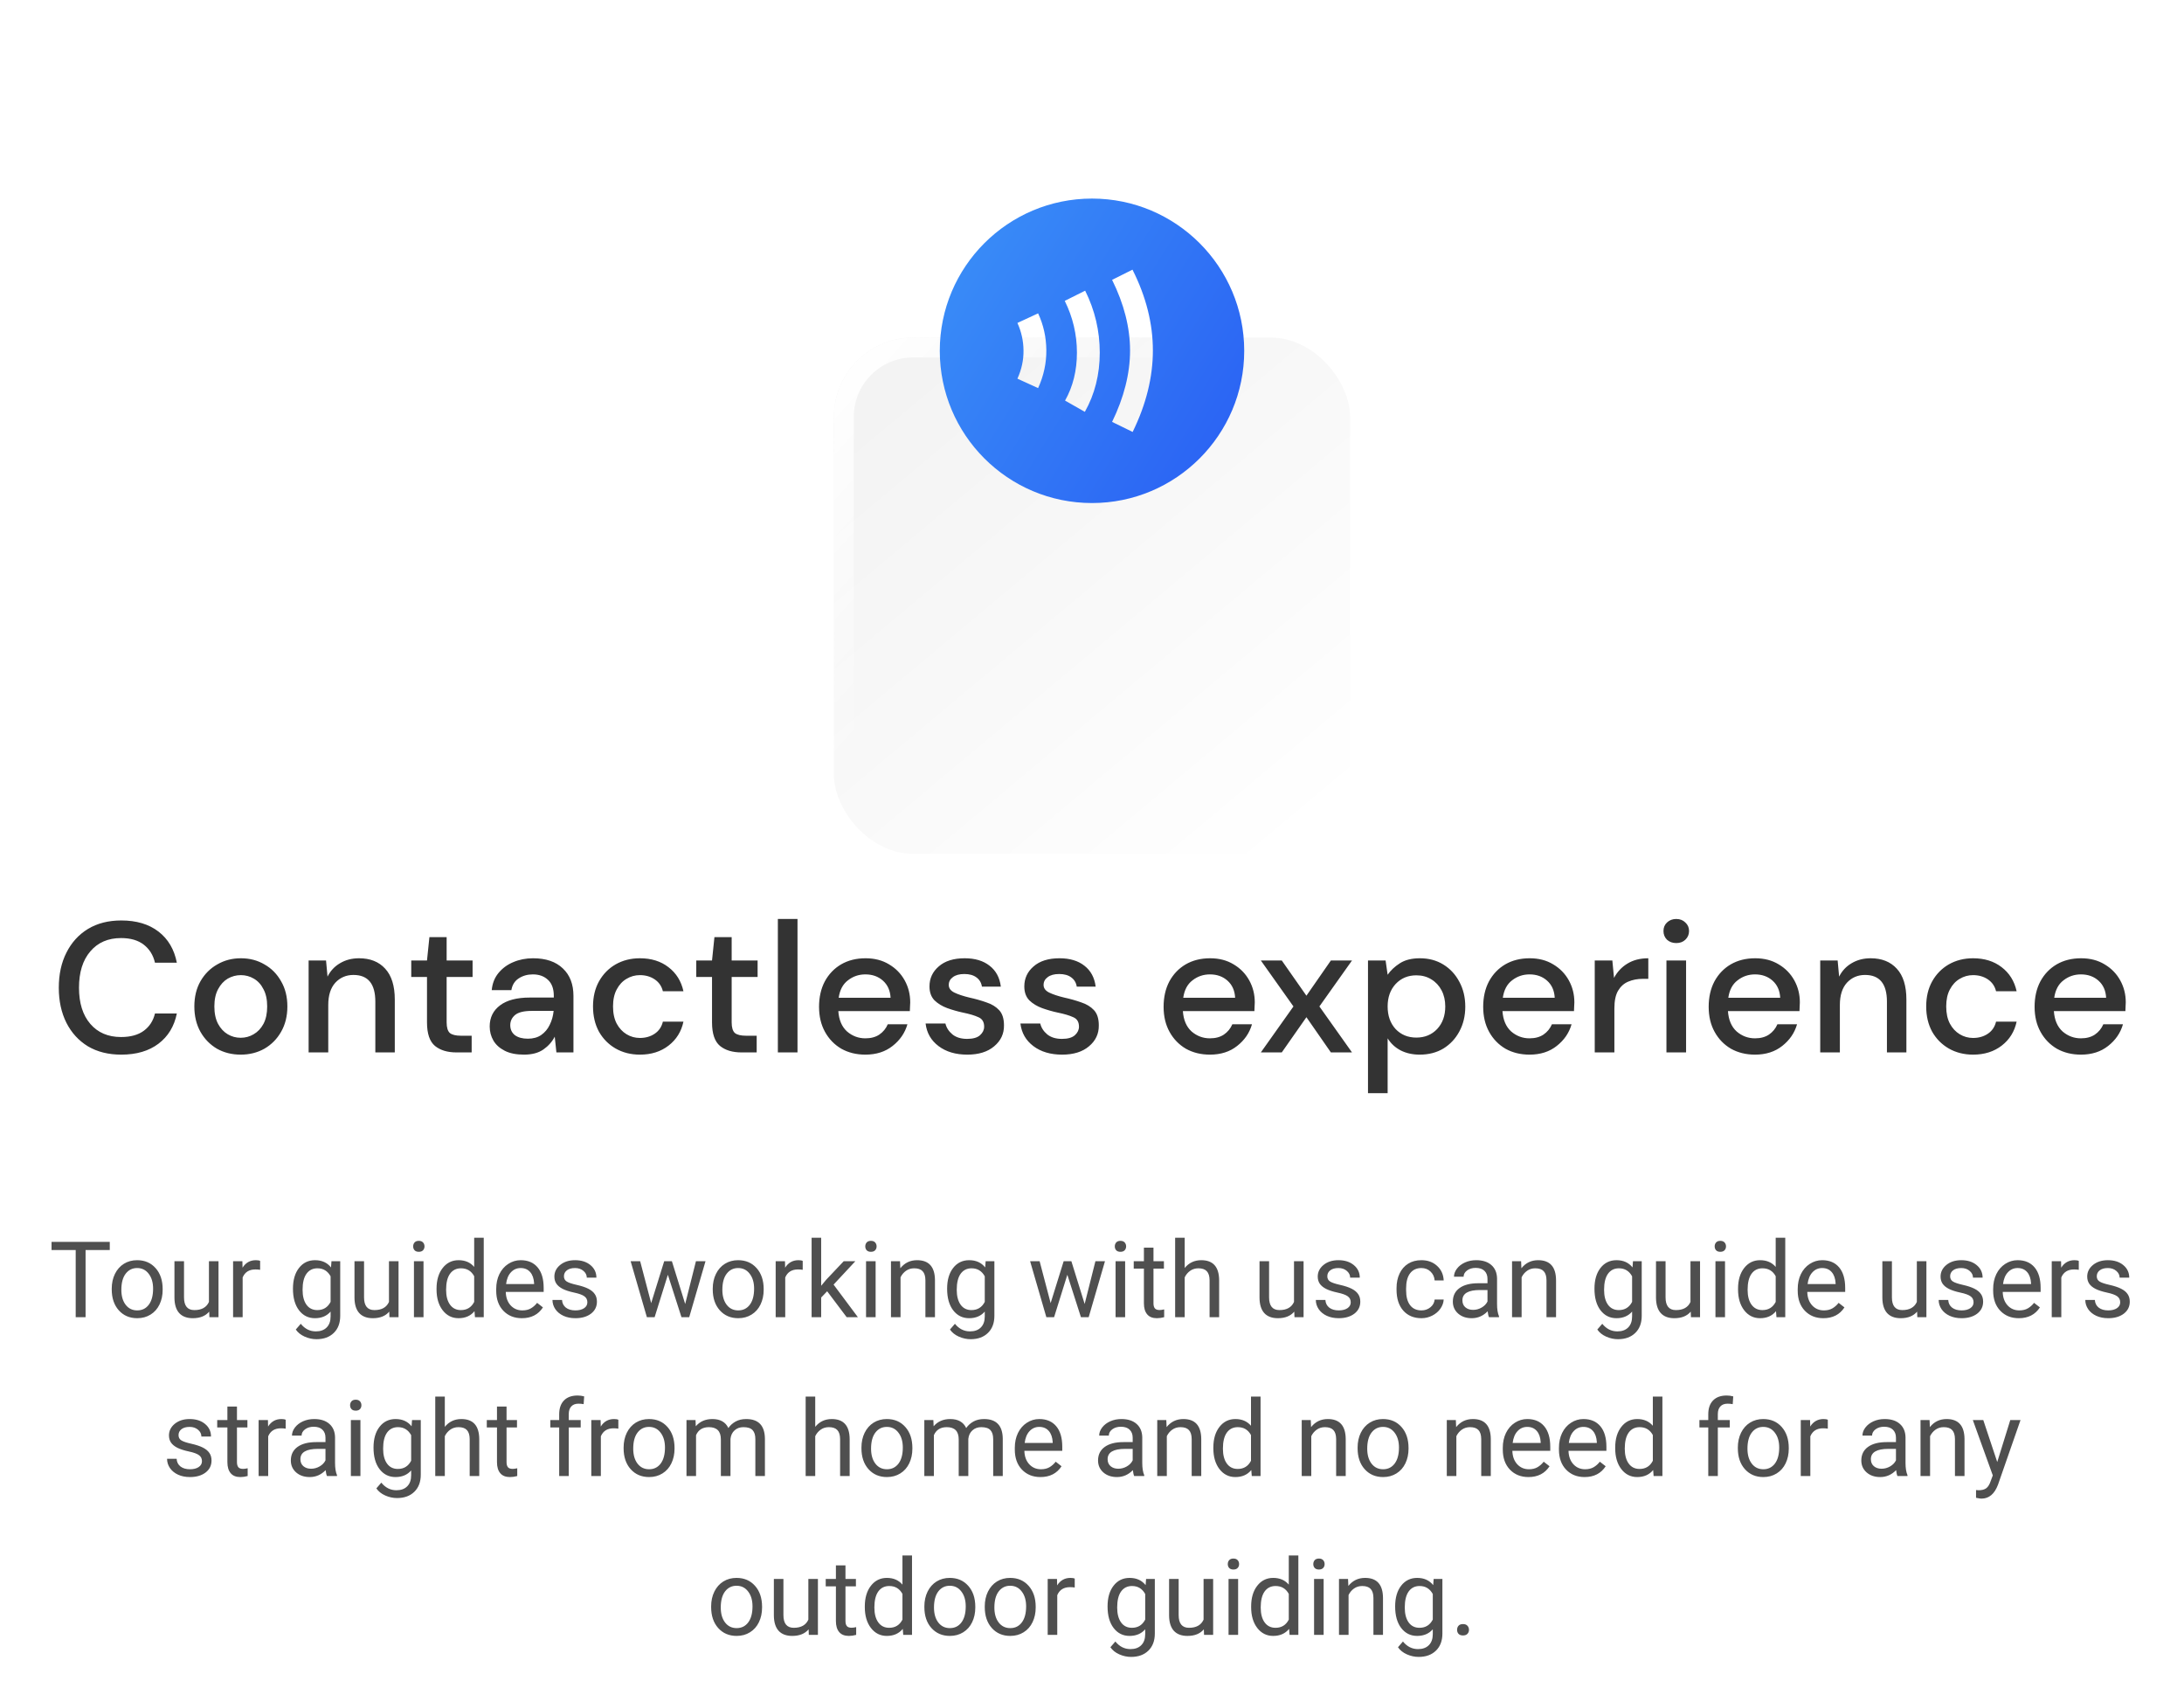
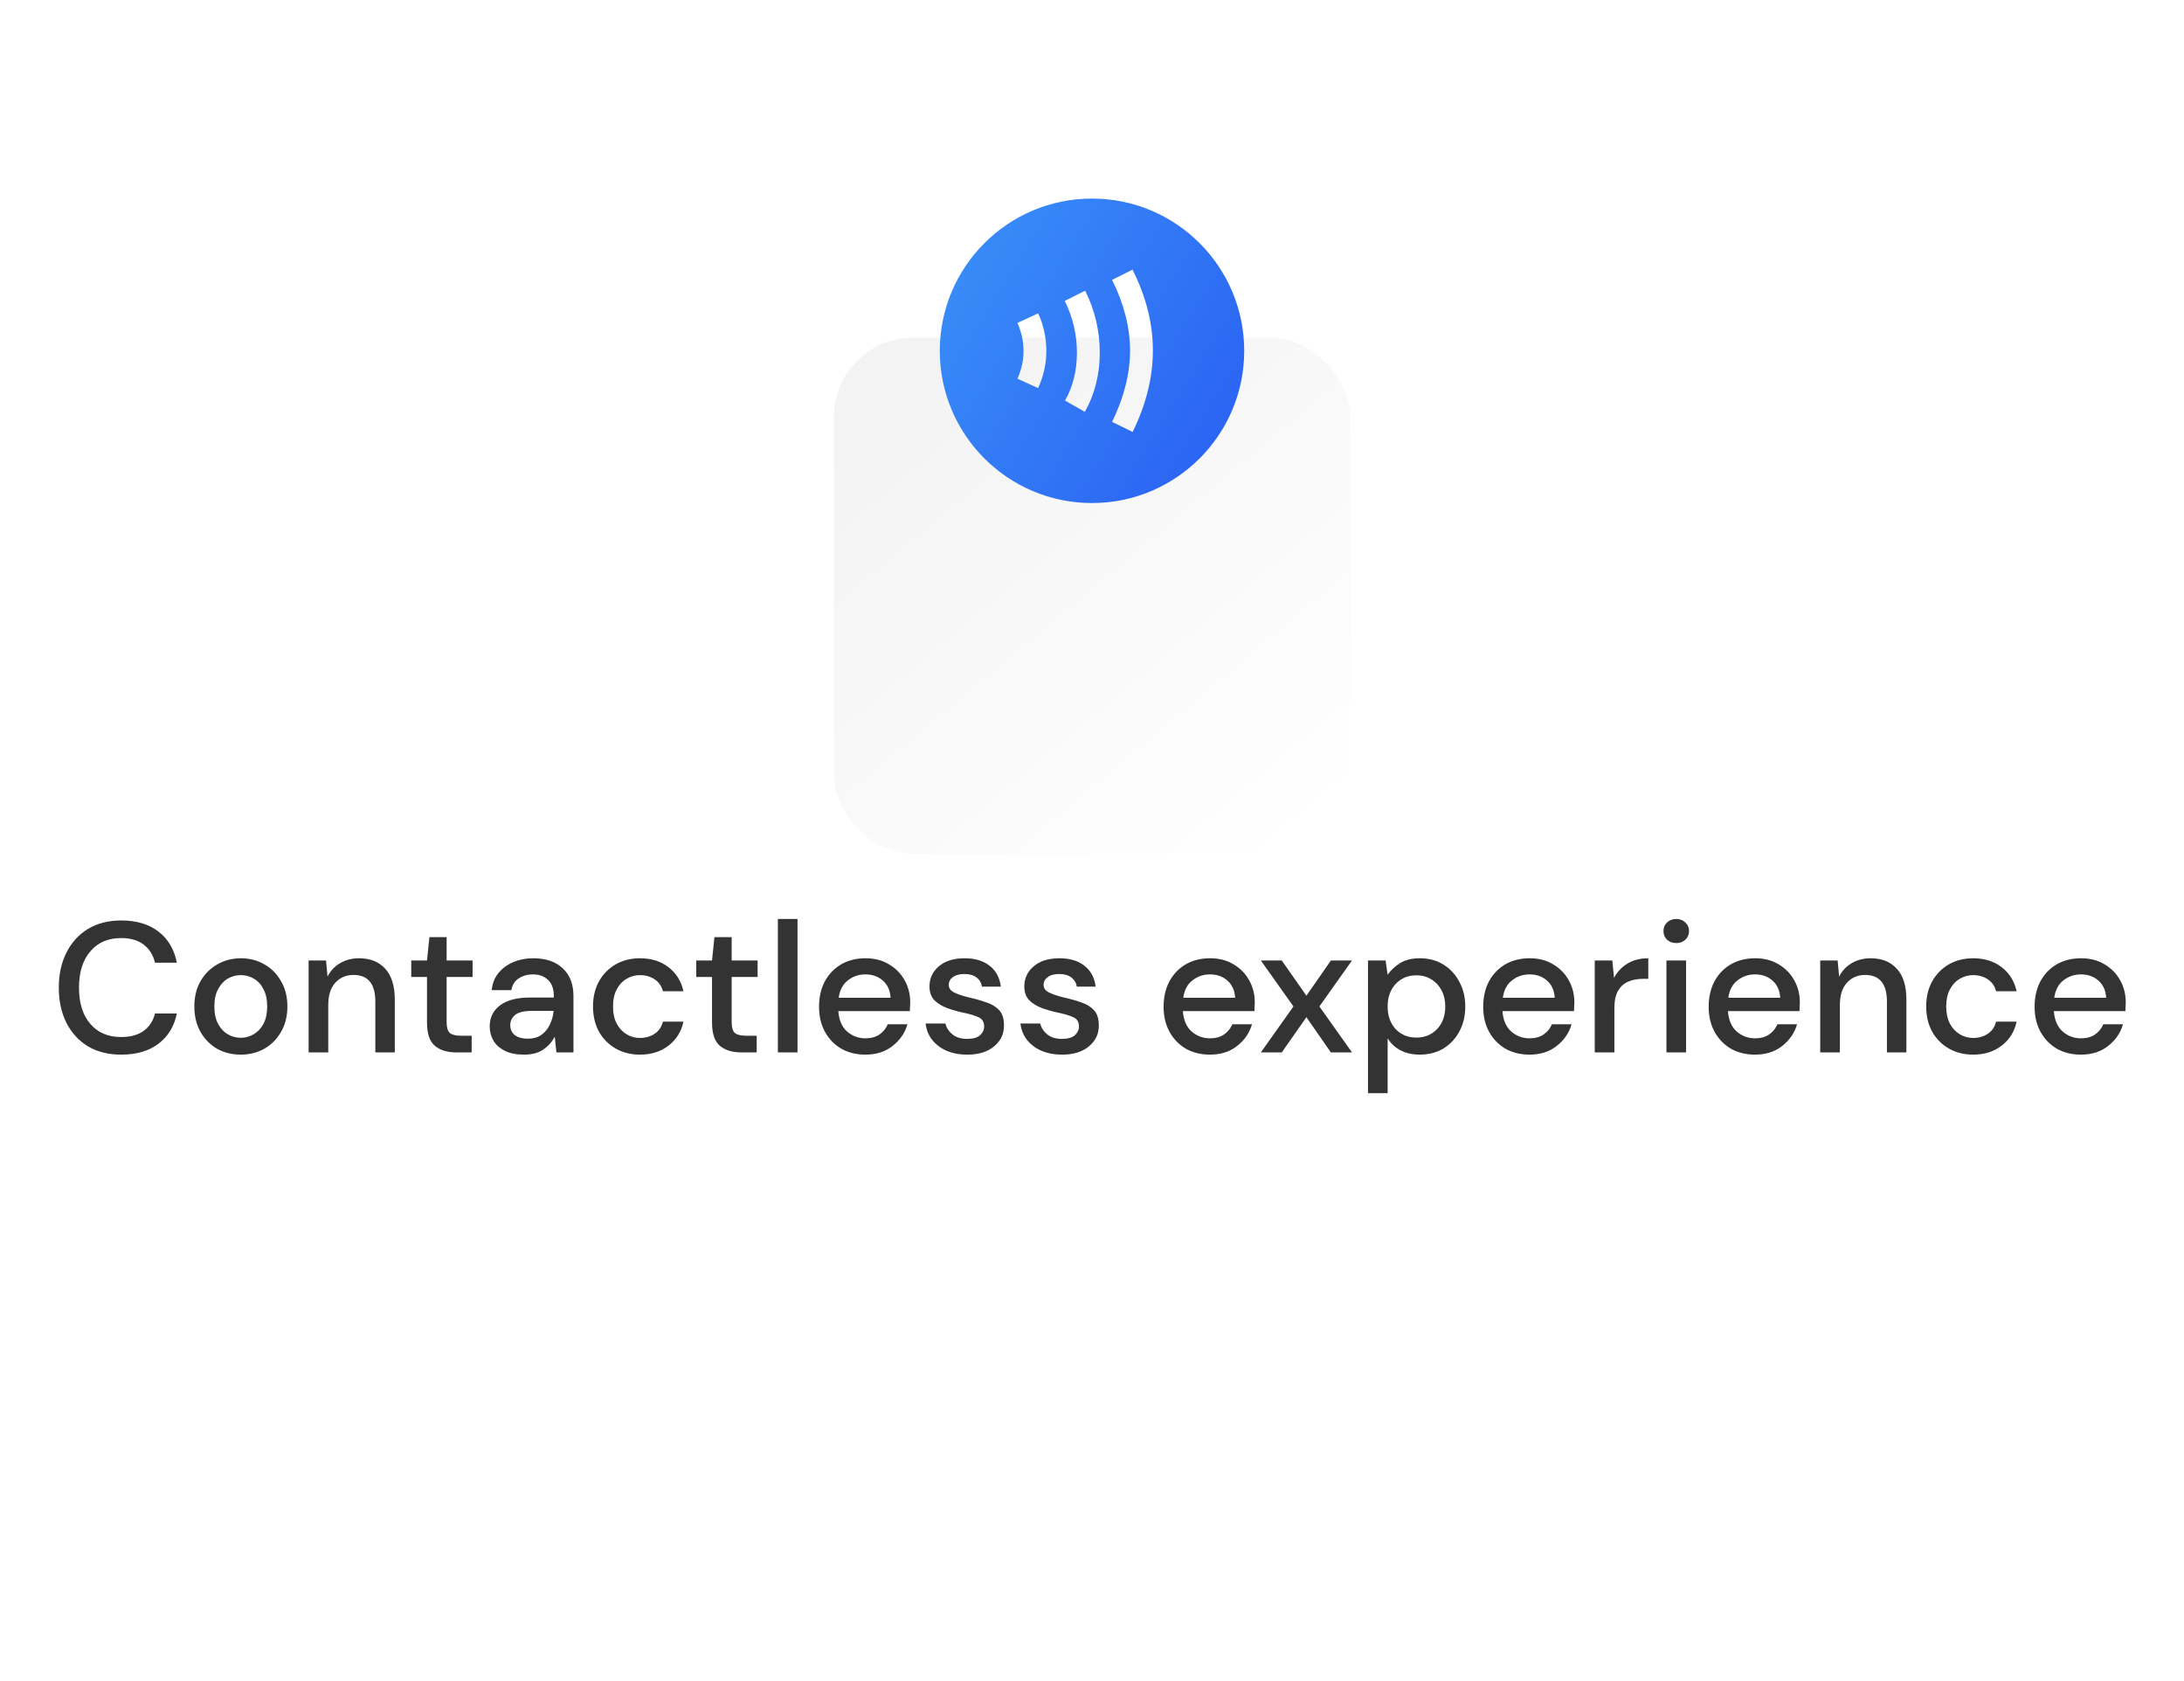
<svg xmlns="http://www.w3.org/2000/svg" width="330" height="254" viewBox="0 0 330 254" fill="none">
  <g filter="url(#filter0_d)">
    <rect x="126" y="14" width="78" height="78" rx="12" fill="url(#paint0_linear)" />
-     <rect x="127.5" y="15.5" width="75" height="75" rx="10.5" stroke="url(#paint1_linear)" stroke-width="3" />
  </g>
  <path d="M165 30C152.304 30 142 40.304 142 53C142 65.696 152.304 76 165 76C177.696 76 188 65.696 188 53C188 40.304 177.696 30 165 30ZM156.858 58.635L153.73 57.209C154.374 55.806 154.673 54.357 154.65 52.931C154.638 51.502 154.324 50.091 153.73 48.791L156.858 47.342C157.663 49.067 158.077 50.93 158.1 52.862C158.123 54.84 157.709 56.772 156.858 58.635ZM163.919 62.223L160.929 60.521C162.125 58.405 162.723 55.967 162.723 53.276C162.723 50.539 162.102 47.917 160.883 45.456L163.965 43.915C165.437 46.859 166.173 50.01 166.173 53.276C166.173 56.565 165.414 59.578 163.919 62.223ZM171.141 65.259L168.036 63.741C169.83 60.061 170.75 56.427 170.75 52.954C170.75 49.481 169.83 45.893 168.036 42.282L171.118 40.741C173.188 44.835 174.2 48.929 174.2 52.954C174.2 56.956 173.188 61.096 171.141 65.259Z" fill="url(#paint2_linear)" />
  <path d="M18.32 159.336C16.378 159.336 14.698 158.916 13.28 158.076C11.88 157.217 10.797 156.032 10.032 154.52C9.266 152.989 8.884 151.225 8.884 149.228C8.884 147.212 9.266 145.448 10.032 143.936C10.797 142.405 11.88 141.211 13.28 140.352C14.698 139.493 16.378 139.064 18.32 139.064C20.616 139.064 22.492 139.624 23.948 140.744C25.404 141.864 26.328 143.432 26.72 145.448H23.416C23.154 144.309 22.594 143.404 21.736 142.732C20.877 142.06 19.729 141.724 18.292 141.724C16.332 141.724 14.782 142.396 13.644 143.74C12.505 145.065 11.936 146.895 11.936 149.228C11.936 151.543 12.505 153.363 13.644 154.688C14.782 156.013 16.332 156.676 18.292 156.676C19.729 156.676 20.877 156.359 21.736 155.724C22.594 155.089 23.154 154.221 23.416 153.12H26.72C26.328 155.061 25.404 156.583 23.948 157.684C22.492 158.785 20.616 159.336 18.32 159.336ZM36.366 159.336C35.041 159.336 33.846 159.037 32.782 158.44C31.737 157.824 30.906 156.975 30.29 155.892C29.674 154.791 29.366 153.512 29.366 152.056C29.366 150.6 29.674 149.331 30.29 148.248C30.925 147.147 31.774 146.297 32.838 145.7C33.902 145.084 35.087 144.776 36.394 144.776C37.719 144.776 38.905 145.084 39.95 145.7C41.014 146.297 41.854 147.147 42.47 148.248C43.105 149.331 43.422 150.6 43.422 152.056C43.422 153.512 43.105 154.791 42.47 155.892C41.854 156.975 41.014 157.824 39.95 158.44C38.886 159.037 37.691 159.336 36.366 159.336ZM36.366 156.788C37.075 156.788 37.729 156.611 38.326 156.256C38.942 155.901 39.437 155.379 39.81 154.688C40.184 153.979 40.37 153.101 40.37 152.056C40.37 151.011 40.184 150.143 39.81 149.452C39.456 148.743 38.97 148.211 38.354 147.856C37.757 147.501 37.103 147.324 36.394 147.324C35.685 147.324 35.022 147.501 34.406 147.856C33.809 148.211 33.324 148.743 32.95 149.452C32.577 150.143 32.39 151.011 32.39 152.056C32.39 153.101 32.577 153.979 32.95 154.688C33.324 155.379 33.809 155.901 34.406 156.256C35.004 156.611 35.657 156.788 36.366 156.788ZM46.632 159V145.112H49.264L49.488 147.548C49.917 146.689 50.542 146.017 51.364 145.532C52.204 145.028 53.165 144.776 54.248 144.776C55.928 144.776 57.244 145.299 58.196 146.344C59.166 147.389 59.652 148.948 59.652 151.02V159H56.712V151.328C56.712 148.64 55.611 147.296 53.408 147.296C52.306 147.296 51.392 147.688 50.664 148.472C49.955 149.256 49.6 150.376 49.6 151.832V159H46.632ZM68.972 159C67.609 159 66.526 158.673 65.724 158.02C64.921 157.348 64.519 156.163 64.519 154.464V147.604H62.139V145.112H64.519L64.883 141.584H67.487V145.112H71.407V147.604H67.487V154.464C67.487 155.229 67.646 155.761 67.963 156.06C68.299 156.34 68.869 156.48 69.671 156.48H71.267V159H68.972ZM79.172 159.336C77.996 159.336 77.025 159.14 76.26 158.748C75.495 158.356 74.925 157.843 74.552 157.208C74.178 156.555 73.992 155.845 73.992 155.08C73.992 153.736 74.514 152.672 75.56 151.888C76.605 151.104 78.099 150.712 80.04 150.712H83.68V150.46C83.68 149.377 83.381 148.565 82.784 148.024C82.205 147.483 81.449 147.212 80.516 147.212C79.695 147.212 78.976 147.417 78.36 147.828C77.763 148.22 77.398 148.808 77.268 149.592H74.3C74.393 148.584 74.729 147.725 75.308 147.016C75.905 146.288 76.652 145.737 77.548 145.364C78.463 144.972 79.461 144.776 80.544 144.776C82.485 144.776 83.988 145.289 85.052 146.316C86.116 147.324 86.648 148.705 86.648 150.46V159H84.072L83.82 156.62C83.428 157.385 82.859 158.029 82.112 158.552C81.365 159.075 80.385 159.336 79.172 159.336ZM79.76 156.928C80.562 156.928 81.234 156.741 81.776 156.368C82.336 155.976 82.765 155.463 83.064 154.828C83.381 154.193 83.577 153.493 83.652 152.728H80.348C79.172 152.728 78.332 152.933 77.828 153.344C77.343 153.755 77.1 154.268 77.1 154.884C77.1 155.519 77.333 156.023 77.8 156.396C78.285 156.751 78.939 156.928 79.76 156.928ZM96.688 159.336C95.326 159.336 94.103 159.028 93.02 158.412C91.956 157.796 91.116 156.947 90.5 155.864C89.903 154.763 89.604 153.493 89.604 152.056C89.604 150.619 89.903 149.359 90.5 148.276C91.116 147.175 91.956 146.316 93.02 145.7C94.103 145.084 95.326 144.776 96.688 144.776C98.406 144.776 99.843 145.224 101 146.12C102.176 147.016 102.932 148.229 103.268 149.76H100.16C99.974 148.995 99.563 148.397 98.928 147.968C98.294 147.539 97.547 147.324 96.688 147.324C95.96 147.324 95.288 147.511 94.672 147.884C94.056 148.239 93.562 148.771 93.188 149.48C92.815 150.171 92.628 151.029 92.628 152.056C92.628 153.083 92.815 153.951 93.188 154.66C93.562 155.351 94.056 155.883 94.672 156.256C95.288 156.629 95.96 156.816 96.688 156.816C97.547 156.816 98.294 156.601 98.928 156.172C99.563 155.743 99.974 155.136 100.16 154.352H103.268C102.951 155.845 102.204 157.049 101.028 157.964C99.852 158.879 98.406 159.336 96.688 159.336ZM112.038 159C110.675 159 109.593 158.673 108.79 158.02C107.987 157.348 107.586 156.163 107.586 154.464V147.604H105.206V145.112H107.586L107.95 141.584H110.554V145.112H114.474V147.604H110.554V154.464C110.554 155.229 110.713 155.761 111.03 156.06C111.366 156.34 111.935 156.48 112.738 156.48H114.334V159H112.038ZM117.534 159V138.84H120.502V159H117.534ZM130.757 159.336C129.394 159.336 128.181 159.037 127.117 158.44C126.071 157.824 125.25 156.975 124.653 155.892C124.055 154.809 123.757 153.549 123.757 152.112C123.757 150.656 124.046 149.377 124.625 148.276C125.222 147.175 126.043 146.316 127.089 145.7C128.153 145.084 129.385 144.776 130.785 144.776C132.147 144.776 133.333 145.084 134.341 145.7C135.349 146.297 136.133 147.1 136.693 148.108C137.253 149.116 137.533 150.227 137.533 151.44C137.533 151.627 137.523 151.832 137.505 152.056C137.505 152.261 137.495 152.495 137.477 152.756H126.669C126.762 154.1 127.201 155.127 127.985 155.836C128.787 156.527 129.711 156.872 130.757 156.872C131.597 156.872 132.297 156.685 132.857 156.312C133.435 155.92 133.865 155.397 134.145 154.744H137.113C136.739 156.051 135.993 157.143 134.873 158.02C133.771 158.897 132.399 159.336 130.757 159.336ZM130.757 147.212C129.767 147.212 128.89 147.511 128.125 148.108C127.359 148.687 126.893 149.564 126.725 150.74H134.565C134.509 149.657 134.126 148.799 133.417 148.164C132.707 147.529 131.821 147.212 130.757 147.212ZM146.156 159.336C144.402 159.336 142.955 158.907 141.816 158.048C140.678 157.189 140.024 156.051 139.856 154.632H142.852C143.002 155.267 143.356 155.817 143.916 156.284C144.476 156.732 145.214 156.956 146.128 156.956C147.024 156.956 147.678 156.769 148.088 156.396C148.499 156.023 148.704 155.593 148.704 155.108C148.704 154.399 148.415 153.923 147.836 153.68C147.276 153.419 146.492 153.185 145.484 152.98C144.7 152.812 143.916 152.588 143.132 152.308C142.367 152.028 141.723 151.636 141.2 151.132C140.696 150.609 140.444 149.909 140.444 149.032C140.444 147.819 140.911 146.811 141.844 146.008C142.778 145.187 144.084 144.776 145.764 144.776C147.314 144.776 148.564 145.149 149.516 145.896C150.487 146.643 151.056 147.697 151.224 149.06H148.368C148.275 148.463 147.995 147.996 147.528 147.66C147.08 147.324 146.474 147.156 145.708 147.156C144.962 147.156 144.383 147.315 143.972 147.632C143.562 147.931 143.356 148.323 143.356 148.808C143.356 149.293 143.636 149.676 144.196 149.956C144.775 150.236 145.531 150.488 146.464 150.712C147.398 150.917 148.256 151.16 149.04 151.44C149.843 151.701 150.487 152.093 150.972 152.616C151.458 153.139 151.7 153.904 151.7 154.912C151.719 156.181 151.224 157.236 150.216 158.076C149.227 158.916 147.874 159.336 146.156 159.336ZM160.484 159.336C158.73 159.336 157.283 158.907 156.144 158.048C155.006 157.189 154.352 156.051 154.184 154.632H157.18C157.33 155.267 157.684 155.817 158.244 156.284C158.804 156.732 159.542 156.956 160.456 156.956C161.352 156.956 162.006 156.769 162.416 156.396C162.827 156.023 163.032 155.593 163.032 155.108C163.032 154.399 162.743 153.923 162.164 153.68C161.604 153.419 160.82 153.185 159.812 152.98C159.028 152.812 158.244 152.588 157.46 152.308C156.695 152.028 156.051 151.636 155.528 151.132C155.024 150.609 154.772 149.909 154.772 149.032C154.772 147.819 155.239 146.811 156.172 146.008C157.106 145.187 158.412 144.776 160.092 144.776C161.642 144.776 162.892 145.149 163.844 145.896C164.815 146.643 165.384 147.697 165.552 149.06H162.696C162.603 148.463 162.323 147.996 161.856 147.66C161.408 147.324 160.802 147.156 160.036 147.156C159.29 147.156 158.711 147.315 158.3 147.632C157.89 147.931 157.684 148.323 157.684 148.808C157.684 149.293 157.964 149.676 158.524 149.956C159.103 150.236 159.859 150.488 160.792 150.712C161.726 150.917 162.584 151.16 163.368 151.44C164.171 151.701 164.815 152.093 165.3 152.616C165.786 153.139 166.028 153.904 166.028 154.912C166.047 156.181 165.552 157.236 164.544 158.076C163.555 158.916 162.202 159.336 160.484 159.336ZM182.819 159.336C181.457 159.336 180.243 159.037 179.179 158.44C178.134 157.824 177.313 156.975 176.715 155.892C176.118 154.809 175.819 153.549 175.819 152.112C175.819 150.656 176.109 149.377 176.687 148.276C177.285 147.175 178.106 146.316 179.151 145.7C180.215 145.084 181.447 144.776 182.847 144.776C184.21 144.776 185.395 145.084 186.403 145.7C187.411 146.297 188.195 147.1 188.755 148.108C189.315 149.116 189.595 150.227 189.595 151.44C189.595 151.627 189.586 151.832 189.567 152.056C189.567 152.261 189.558 152.495 189.539 152.756H178.731C178.825 154.1 179.263 155.127 180.047 155.836C180.85 156.527 181.774 156.872 182.819 156.872C183.659 156.872 184.359 156.685 184.919 156.312C185.498 155.92 185.927 155.397 186.207 154.744H189.175C188.802 156.051 188.055 157.143 186.935 158.02C185.834 158.897 184.462 159.336 182.819 159.336ZM182.819 147.212C181.83 147.212 180.953 147.511 180.187 148.108C179.422 148.687 178.955 149.564 178.787 150.74H186.627C186.571 149.657 186.189 148.799 185.479 148.164C184.77 147.529 183.883 147.212 182.819 147.212ZM190.511 159L195.439 152.056L190.511 145.112H193.675L197.399 150.432L201.095 145.112H204.287L199.359 152.056L204.287 159H201.095L197.399 153.68L193.675 159H190.511ZM206.702 165.16V145.112H209.362L209.67 147.268C210.118 146.615 210.734 146.036 211.518 145.532C212.302 145.028 213.31 144.776 214.542 144.776C215.886 144.776 217.072 145.093 218.098 145.728C219.125 146.363 219.928 147.231 220.506 148.332C221.104 149.433 221.402 150.684 221.402 152.084C221.402 153.484 221.104 154.735 220.506 155.836C219.928 156.919 219.125 157.777 218.098 158.412C217.072 159.028 215.877 159.336 214.514 159.336C213.432 159.336 212.47 159.121 211.63 158.692C210.809 158.263 210.156 157.656 209.67 156.872V165.16H206.702ZM214.01 156.76C215.28 156.76 216.325 156.331 217.146 155.472C217.968 154.595 218.378 153.456 218.378 152.056C218.378 151.141 218.192 150.329 217.818 149.62C217.445 148.911 216.932 148.36 216.278 147.968C215.625 147.557 214.869 147.352 214.01 147.352C212.741 147.352 211.696 147.791 210.874 148.668C210.072 149.545 209.67 150.675 209.67 152.056C209.67 153.456 210.072 154.595 210.874 155.472C211.696 156.331 212.741 156.76 214.01 156.76ZM231.108 159.336C229.746 159.336 228.532 159.037 227.468 158.44C226.423 157.824 225.602 156.975 225.004 155.892C224.407 154.809 224.108 153.549 224.108 152.112C224.108 150.656 224.398 149.377 224.976 148.276C225.574 147.175 226.395 146.316 227.44 145.7C228.504 145.084 229.736 144.776 231.136 144.776C232.499 144.776 233.684 145.084 234.692 145.7C235.7 146.297 236.484 147.1 237.044 148.108C237.604 149.116 237.884 150.227 237.884 151.44C237.884 151.627 237.875 151.832 237.856 152.056C237.856 152.261 237.847 152.495 237.828 152.756H227.02C227.114 154.1 227.552 155.127 228.336 155.836C229.139 156.527 230.063 156.872 231.108 156.872C231.948 156.872 232.648 156.685 233.208 156.312C233.787 155.92 234.216 155.397 234.496 154.744H237.464C237.091 156.051 236.344 157.143 235.224 158.02C234.123 158.897 232.751 159.336 231.108 159.336ZM231.108 147.212C230.119 147.212 229.242 147.511 228.476 148.108C227.711 148.687 227.244 149.564 227.076 150.74H234.916C234.86 149.657 234.478 148.799 233.768 148.164C233.059 147.529 232.172 147.212 231.108 147.212ZM240.964 159V145.112H243.624L243.876 147.744C244.361 146.829 245.033 146.111 245.892 145.588C246.769 145.047 247.824 144.776 249.056 144.776V147.884H248.244C247.423 147.884 246.685 148.024 246.032 148.304C245.397 148.565 244.884 149.023 244.492 149.676C244.119 150.311 243.932 151.197 243.932 152.336V159H240.964ZM253.281 142.48C252.721 142.48 252.254 142.312 251.881 141.976C251.526 141.621 251.349 141.183 251.349 140.66C251.349 140.137 251.526 139.708 251.881 139.372C252.254 139.017 252.721 138.84 253.281 138.84C253.841 138.84 254.298 139.017 254.653 139.372C255.026 139.708 255.213 140.137 255.213 140.66C255.213 141.183 255.026 141.621 254.653 141.976C254.298 142.312 253.841 142.48 253.281 142.48ZM251.797 159V145.112H254.765V159H251.797ZM265.179 159.336C263.816 159.336 262.603 159.037 261.539 158.44C260.493 157.824 259.672 156.975 259.075 155.892C258.477 154.809 258.179 153.549 258.179 152.112C258.179 150.656 258.468 149.377 259.047 148.276C259.644 147.175 260.465 146.316 261.511 145.7C262.575 145.084 263.807 144.776 265.207 144.776C266.569 144.776 267.755 145.084 268.763 145.7C269.771 146.297 270.555 147.1 271.115 148.108C271.675 149.116 271.955 150.227 271.955 151.44C271.955 151.627 271.945 151.832 271.927 152.056C271.927 152.261 271.917 152.495 271.899 152.756H261.091C261.184 154.1 261.623 155.127 262.407 155.836C263.209 156.527 264.133 156.872 265.179 156.872C266.019 156.872 266.719 156.685 267.279 156.312C267.857 155.92 268.287 155.397 268.567 154.744H271.535C271.161 156.051 270.415 157.143 269.295 158.02C268.193 158.897 266.821 159.336 265.179 159.336ZM265.179 147.212C264.189 147.212 263.312 147.511 262.547 148.108C261.781 148.687 261.315 149.564 261.147 150.74H268.987C268.931 149.657 268.548 148.799 267.839 148.164C267.129 147.529 266.243 147.212 265.179 147.212ZM275.034 159V145.112H277.666L277.89 147.548C278.32 146.689 278.945 146.017 279.766 145.532C280.606 145.028 281.568 144.776 282.65 144.776C284.33 144.776 285.646 145.299 286.598 146.344C287.569 147.389 288.054 148.948 288.054 151.02V159H285.114V151.328C285.114 148.64 284.013 147.296 281.81 147.296C280.709 147.296 279.794 147.688 279.066 148.472C278.357 149.256 278.002 150.376 278.002 151.832V159H275.034ZM298.13 159.336C296.767 159.336 295.544 159.028 294.462 158.412C293.398 157.796 292.558 156.947 291.942 155.864C291.344 154.763 291.046 153.493 291.046 152.056C291.046 150.619 291.344 149.359 291.942 148.276C292.558 147.175 293.398 146.316 294.462 145.7C295.544 145.084 296.767 144.776 298.13 144.776C299.847 144.776 301.284 145.224 302.442 146.12C303.618 147.016 304.374 148.229 304.71 149.76H301.602C301.415 148.995 301.004 148.397 300.37 147.968C299.735 147.539 298.988 147.324 298.13 147.324C297.402 147.324 296.73 147.511 296.114 147.884C295.498 148.239 295.003 148.771 294.63 149.48C294.256 150.171 294.07 151.029 294.07 152.056C294.07 153.083 294.256 153.951 294.63 154.66C295.003 155.351 295.498 155.883 296.114 156.256C296.73 156.629 297.402 156.816 298.13 156.816C298.988 156.816 299.735 156.601 300.37 156.172C301.004 155.743 301.415 155.136 301.602 154.352H304.71C304.392 155.845 303.646 157.049 302.47 157.964C301.294 158.879 299.847 159.336 298.13 159.336ZM314.425 159.336C313.062 159.336 311.849 159.037 310.785 158.44C309.739 157.824 308.918 156.975 308.321 155.892C307.723 154.809 307.425 153.549 307.425 152.112C307.425 150.656 307.714 149.377 308.293 148.276C308.89 147.175 309.711 146.316 310.757 145.7C311.821 145.084 313.053 144.776 314.453 144.776C315.815 144.776 317.001 145.084 318.009 145.7C319.017 146.297 319.801 147.1 320.361 148.108C320.921 149.116 321.201 150.227 321.201 151.44C321.201 151.627 321.191 151.832 321.173 152.056C321.173 152.261 321.163 152.495 321.145 152.756H310.337C310.43 154.1 310.869 155.127 311.653 155.836C312.455 156.527 313.379 156.872 314.425 156.872C315.265 156.872 315.965 156.685 316.525 156.312C317.103 155.92 317.533 155.397 317.813 154.744H320.781C320.407 156.051 319.661 157.143 318.541 158.02C317.439 158.897 316.067 159.336 314.425 159.336ZM314.425 147.212C313.435 147.212 312.558 147.511 311.793 148.108C311.027 148.687 310.561 149.564 310.393 150.74H318.233C318.177 149.657 317.794 148.799 317.085 148.164C316.375 147.529 315.489 147.212 314.425 147.212Z" fill="#333333" />
-   <path d="M16.586 188.859H12.93V199H11.438V188.859H7.789V187.625H16.586V188.859ZM16.883 194.695C16.883 193.867 17.044 193.122 17.367 192.461C17.695 191.799 18.148 191.289 18.727 190.93C19.31 190.57 19.974 190.391 20.719 190.391C21.87 190.391 22.799 190.789 23.508 191.586C24.221 192.383 24.578 193.443 24.578 194.766V194.867C24.578 195.69 24.419 196.43 24.102 197.086C23.789 197.737 23.338 198.245 22.75 198.609C22.167 198.974 21.495 199.156 20.734 199.156C19.588 199.156 18.659 198.758 17.945 197.961C17.237 197.164 16.883 196.109 16.883 194.797V194.695ZM18.336 194.867C18.336 195.805 18.552 196.557 18.984 197.125C19.422 197.693 20.005 197.977 20.734 197.977C21.469 197.977 22.052 197.69 22.484 197.117C22.917 196.539 23.133 195.732 23.133 194.695C23.133 193.768 22.912 193.018 22.469 192.445C22.031 191.867 21.448 191.578 20.719 191.578C20.005 191.578 19.43 191.862 18.992 192.43C18.555 192.997 18.336 193.81 18.336 194.867ZM31.609 198.164C31.047 198.826 30.221 199.156 29.133 199.156C28.232 199.156 27.544 198.896 27.07 198.375C26.602 197.849 26.365 197.073 26.359 196.047V190.547H27.805V196.008C27.805 197.289 28.326 197.93 29.367 197.93C30.471 197.93 31.206 197.518 31.57 196.695V190.547H33.016V199H31.641L31.609 198.164ZM39.305 191.844C39.086 191.807 38.849 191.789 38.594 191.789C37.646 191.789 37.003 192.193 36.664 193V199H35.219V190.547H36.625L36.648 191.523C37.122 190.768 37.794 190.391 38.664 190.391C38.945 190.391 39.159 190.427 39.305 190.5V191.844ZM44.266 194.703C44.266 193.385 44.57 192.339 45.18 191.562C45.789 190.781 46.596 190.391 47.602 190.391C48.633 190.391 49.438 190.755 50.016 191.484L50.086 190.547H51.406V198.797C51.406 199.891 51.081 200.753 50.43 201.383C49.784 202.013 48.914 202.328 47.82 202.328C47.211 202.328 46.615 202.198 46.031 201.938C45.448 201.677 45.003 201.32 44.695 200.867L45.445 200C46.065 200.766 46.823 201.148 47.719 201.148C48.422 201.148 48.969 200.951 49.359 200.555C49.755 200.159 49.953 199.602 49.953 198.883V198.156C49.375 198.823 48.586 199.156 47.586 199.156C46.596 199.156 45.794 198.758 45.18 197.961C44.57 197.164 44.266 196.078 44.266 194.703ZM45.719 194.867C45.719 195.82 45.914 196.57 46.305 197.117C46.695 197.659 47.242 197.93 47.945 197.93C48.857 197.93 49.526 197.516 49.953 196.688V192.828C49.51 192.021 48.846 191.617 47.961 191.617C47.258 191.617 46.708 191.891 46.312 192.438C45.917 192.984 45.719 193.794 45.719 194.867ZM58.812 198.164C58.25 198.826 57.425 199.156 56.336 199.156C55.435 199.156 54.747 198.896 54.273 198.375C53.805 197.849 53.568 197.073 53.562 196.047V190.547H55.008V196.008C55.008 197.289 55.529 197.93 56.57 197.93C57.675 197.93 58.409 197.518 58.773 196.695V190.547H60.219V199H58.844L58.812 198.164ZM63.992 199H62.547V190.547H63.992V199ZM62.43 188.305C62.43 188.07 62.5 187.872 62.641 187.711C62.786 187.549 63 187.469 63.281 187.469C63.562 187.469 63.776 187.549 63.922 187.711C64.068 187.872 64.141 188.07 64.141 188.305C64.141 188.539 64.068 188.734 63.922 188.891C63.776 189.047 63.562 189.125 63.281 189.125C63 189.125 62.786 189.047 62.641 188.891C62.5 188.734 62.43 188.539 62.43 188.305ZM65.961 194.703C65.961 193.406 66.268 192.365 66.883 191.578C67.497 190.786 68.302 190.391 69.297 190.391C70.287 190.391 71.07 190.729 71.648 191.406V187H73.094V199H71.766L71.695 198.094C71.117 198.802 70.312 199.156 69.281 199.156C68.302 199.156 67.503 198.755 66.883 197.953C66.268 197.151 65.961 196.104 65.961 194.812V194.703ZM67.406 194.867C67.406 195.826 67.604 196.576 68 197.117C68.396 197.659 68.943 197.93 69.641 197.93C70.557 197.93 71.227 197.518 71.648 196.695V192.812C71.216 192.016 70.552 191.617 69.656 191.617C68.948 191.617 68.396 191.891 68 192.438C67.604 192.984 67.406 193.794 67.406 194.867ZM78.852 199.156C77.706 199.156 76.773 198.781 76.055 198.031C75.336 197.276 74.977 196.268 74.977 195.008V194.742C74.977 193.904 75.135 193.156 75.453 192.5C75.776 191.839 76.224 191.323 76.797 190.953C77.375 190.578 78 190.391 78.672 190.391C79.771 190.391 80.625 190.753 81.234 191.477C81.844 192.201 82.148 193.237 82.148 194.586V195.188H76.422C76.443 196.021 76.685 196.695 77.148 197.211C77.617 197.721 78.211 197.977 78.93 197.977C79.44 197.977 79.872 197.872 80.227 197.664C80.581 197.456 80.891 197.18 81.156 196.836L82.039 197.523C81.331 198.612 80.268 199.156 78.852 199.156ZM78.672 191.578C78.088 191.578 77.599 191.792 77.203 192.219C76.807 192.641 76.562 193.234 76.469 194H80.703V193.891C80.662 193.156 80.463 192.589 80.109 192.188C79.755 191.781 79.276 191.578 78.672 191.578ZM88.75 196.758C88.75 196.367 88.602 196.065 88.305 195.852C88.013 195.633 87.5 195.445 86.766 195.289C86.037 195.133 85.456 194.945 85.023 194.727C84.596 194.508 84.279 194.247 84.07 193.945C83.867 193.643 83.766 193.284 83.766 192.867C83.766 192.174 84.057 191.589 84.641 191.109C85.229 190.63 85.979 190.391 86.891 190.391C87.849 190.391 88.625 190.638 89.219 191.133C89.818 191.628 90.117 192.26 90.117 193.031H88.664C88.664 192.635 88.495 192.294 88.156 192.008C87.823 191.721 87.401 191.578 86.891 191.578C86.365 191.578 85.953 191.693 85.656 191.922C85.359 192.151 85.211 192.451 85.211 192.82C85.211 193.169 85.349 193.432 85.625 193.609C85.901 193.786 86.398 193.956 87.117 194.117C87.841 194.279 88.427 194.471 88.875 194.695C89.323 194.919 89.654 195.19 89.867 195.508C90.086 195.82 90.195 196.203 90.195 196.656C90.195 197.411 89.893 198.018 89.289 198.477C88.685 198.93 87.901 199.156 86.938 199.156C86.26 199.156 85.662 199.036 85.141 198.797C84.62 198.557 84.211 198.224 83.914 197.797C83.622 197.365 83.477 196.898 83.477 196.398H84.922C84.948 196.883 85.141 197.268 85.5 197.555C85.865 197.836 86.344 197.977 86.938 197.977C87.484 197.977 87.922 197.867 88.25 197.648C88.583 197.424 88.75 197.128 88.75 196.758ZM103.531 197.008L105.156 190.547H106.602L104.141 199H102.969L100.914 192.594L98.914 199H97.742L95.289 190.547H96.727L98.391 196.875L100.359 190.547H101.523L103.531 197.008ZM107.695 194.695C107.695 193.867 107.857 193.122 108.18 192.461C108.508 191.799 108.961 191.289 109.539 190.93C110.122 190.57 110.786 190.391 111.531 190.391C112.682 190.391 113.612 190.789 114.32 191.586C115.034 192.383 115.391 193.443 115.391 194.766V194.867C115.391 195.69 115.232 196.43 114.914 197.086C114.602 197.737 114.151 198.245 113.562 198.609C112.979 198.974 112.307 199.156 111.547 199.156C110.401 199.156 109.471 198.758 108.758 197.961C108.049 197.164 107.695 196.109 107.695 194.797V194.695ZM109.148 194.867C109.148 195.805 109.365 196.557 109.797 197.125C110.234 197.693 110.818 197.977 111.547 197.977C112.281 197.977 112.865 197.69 113.297 197.117C113.729 196.539 113.945 195.732 113.945 194.695C113.945 193.768 113.724 193.018 113.281 192.445C112.844 191.867 112.26 191.578 111.531 191.578C110.818 191.578 110.242 191.862 109.805 192.43C109.367 192.997 109.148 193.81 109.148 194.867ZM121.289 191.844C121.07 191.807 120.833 191.789 120.578 191.789C119.63 191.789 118.987 192.193 118.648 193V199H117.203V190.547H118.609L118.633 191.523C119.107 190.768 119.779 190.391 120.648 190.391C120.93 190.391 121.143 190.427 121.289 190.5V191.844ZM124.984 195.086L124.078 196.031V199H122.633V187H124.078V194.258L124.852 193.328L127.484 190.547H129.242L125.953 194.078L129.625 199H127.93L124.984 195.086ZM132.305 199H130.859V190.547H132.305V199ZM130.742 188.305C130.742 188.07 130.812 187.872 130.953 187.711C131.099 187.549 131.312 187.469 131.594 187.469C131.875 187.469 132.089 187.549 132.234 187.711C132.38 187.872 132.453 188.07 132.453 188.305C132.453 188.539 132.38 188.734 132.234 188.891C132.089 189.047 131.875 189.125 131.594 189.125C131.312 189.125 131.099 189.047 130.953 188.891C130.812 188.734 130.742 188.539 130.742 188.305ZM135.992 190.547L136.039 191.609C136.685 190.797 137.529 190.391 138.57 190.391C140.357 190.391 141.258 191.398 141.273 193.414V199H139.828V193.406C139.823 192.797 139.682 192.346 139.406 192.055C139.135 191.763 138.711 191.617 138.133 191.617C137.664 191.617 137.253 191.742 136.898 191.992C136.544 192.242 136.268 192.57 136.07 192.977V199H134.625V190.547H135.992ZM143.109 194.703C143.109 193.385 143.414 192.339 144.023 191.562C144.633 190.781 145.44 190.391 146.445 190.391C147.477 190.391 148.281 190.755 148.859 191.484L148.93 190.547H150.25V198.797C150.25 199.891 149.924 200.753 149.273 201.383C148.628 202.013 147.758 202.328 146.664 202.328C146.055 202.328 145.458 202.198 144.875 201.938C144.292 201.677 143.846 201.32 143.539 200.867L144.289 200C144.909 200.766 145.667 201.148 146.562 201.148C147.266 201.148 147.812 200.951 148.203 200.555C148.599 200.159 148.797 199.602 148.797 198.883V198.156C148.219 198.823 147.43 199.156 146.43 199.156C145.44 199.156 144.638 198.758 144.023 197.961C143.414 197.164 143.109 196.078 143.109 194.703ZM144.562 194.867C144.562 195.82 144.758 196.57 145.148 197.117C145.539 197.659 146.086 197.93 146.789 197.93C147.701 197.93 148.37 197.516 148.797 196.688V192.828C148.354 192.021 147.69 191.617 146.805 191.617C146.102 191.617 145.552 191.891 145.156 192.438C144.76 192.984 144.562 193.794 144.562 194.867ZM163.891 197.008L165.516 190.547H166.961L164.5 199H163.328L161.273 192.594L159.273 199H158.102L155.648 190.547H157.086L158.75 196.875L160.719 190.547H161.883L163.891 197.008ZM170.008 199H168.562V190.547H170.008V199ZM168.445 188.305C168.445 188.07 168.516 187.872 168.656 187.711C168.802 187.549 169.016 187.469 169.297 187.469C169.578 187.469 169.792 187.549 169.938 187.711C170.083 187.872 170.156 188.07 170.156 188.305C170.156 188.539 170.083 188.734 169.938 188.891C169.792 189.047 169.578 189.125 169.297 189.125C169.016 189.125 168.802 189.047 168.656 188.891C168.516 188.734 168.445 188.539 168.445 188.305ZM174.289 188.5V190.547H175.867V191.664H174.289V196.906C174.289 197.245 174.359 197.5 174.5 197.672C174.641 197.839 174.88 197.922 175.219 197.922C175.385 197.922 175.615 197.891 175.906 197.828V199C175.526 199.104 175.156 199.156 174.797 199.156C174.151 199.156 173.664 198.961 173.336 198.57C173.008 198.18 172.844 197.625 172.844 196.906V191.664H171.305V190.547H172.844V188.5H174.289ZM179.008 191.57C179.648 190.784 180.482 190.391 181.508 190.391C183.294 190.391 184.195 191.398 184.211 193.414V199H182.766V193.406C182.76 192.797 182.62 192.346 182.344 192.055C182.073 191.763 181.648 191.617 181.07 191.617C180.602 191.617 180.19 191.742 179.836 191.992C179.482 192.242 179.206 192.57 179.008 192.977V199H177.562V187H179.008V191.57ZM195.562 198.164C195 198.826 194.174 199.156 193.086 199.156C192.185 199.156 191.497 198.896 191.023 198.375C190.555 197.849 190.318 197.073 190.312 196.047V190.547H191.758V196.008C191.758 197.289 192.279 197.93 193.32 197.93C194.424 197.93 195.159 197.518 195.523 196.695V190.547H196.969V199H195.594L195.562 198.164ZM204.094 196.758C204.094 196.367 203.945 196.065 203.648 195.852C203.357 195.633 202.844 195.445 202.109 195.289C201.38 195.133 200.799 194.945 200.367 194.727C199.94 194.508 199.622 194.247 199.414 193.945C199.211 193.643 199.109 193.284 199.109 192.867C199.109 192.174 199.401 191.589 199.984 191.109C200.573 190.63 201.323 190.391 202.234 190.391C203.193 190.391 203.969 190.638 204.562 191.133C205.161 191.628 205.461 192.26 205.461 193.031H204.008C204.008 192.635 203.839 192.294 203.5 192.008C203.167 191.721 202.745 191.578 202.234 191.578C201.708 191.578 201.297 191.693 201 191.922C200.703 192.151 200.555 192.451 200.555 192.82C200.555 193.169 200.693 193.432 200.969 193.609C201.245 193.786 201.742 193.956 202.461 194.117C203.185 194.279 203.771 194.471 204.219 194.695C204.667 194.919 204.997 195.19 205.211 195.508C205.43 195.82 205.539 196.203 205.539 196.656C205.539 197.411 205.237 198.018 204.633 198.477C204.029 198.93 203.245 199.156 202.281 199.156C201.604 199.156 201.005 199.036 200.484 198.797C199.964 198.557 199.555 198.224 199.258 197.797C198.966 197.365 198.82 196.898 198.82 196.398H200.266C200.292 196.883 200.484 197.268 200.844 197.555C201.208 197.836 201.688 197.977 202.281 197.977C202.828 197.977 203.266 197.867 203.594 197.648C203.927 197.424 204.094 197.128 204.094 196.758ZM214.781 197.977C215.297 197.977 215.747 197.82 216.133 197.508C216.518 197.195 216.732 196.805 216.773 196.336H218.141C218.115 196.82 217.948 197.281 217.641 197.719C217.333 198.156 216.922 198.505 216.406 198.766C215.896 199.026 215.354 199.156 214.781 199.156C213.63 199.156 212.714 198.773 212.031 198.008C211.354 197.237 211.016 196.185 211.016 194.852V194.609C211.016 193.786 211.167 193.055 211.469 192.414C211.771 191.773 212.203 191.276 212.766 190.922C213.333 190.568 214.003 190.391 214.773 190.391C215.721 190.391 216.508 190.674 217.133 191.242C217.763 191.81 218.099 192.547 218.141 193.453H216.773C216.732 192.906 216.523 192.458 216.148 192.109C215.779 191.755 215.32 191.578 214.773 191.578C214.039 191.578 213.469 191.844 213.062 192.375C212.661 192.901 212.461 193.664 212.461 194.664V194.938C212.461 195.911 212.661 196.661 213.062 197.188C213.464 197.714 214.036 197.977 214.781 197.977ZM224.984 199C224.901 198.833 224.833 198.536 224.781 198.109C224.109 198.807 223.307 199.156 222.375 199.156C221.542 199.156 220.857 198.922 220.32 198.453C219.789 197.979 219.523 197.38 219.523 196.656C219.523 195.776 219.857 195.094 220.523 194.609C221.195 194.12 222.138 193.875 223.352 193.875H224.758V193.211C224.758 192.706 224.607 192.305 224.305 192.008C224.003 191.706 223.557 191.555 222.969 191.555C222.453 191.555 222.021 191.685 221.672 191.945C221.323 192.206 221.148 192.521 221.148 192.891H219.695C219.695 192.469 219.844 192.062 220.141 191.672C220.443 191.276 220.849 190.964 221.359 190.734C221.875 190.505 222.44 190.391 223.055 190.391C224.029 190.391 224.792 190.635 225.344 191.125C225.896 191.609 226.182 192.279 226.203 193.133V197.023C226.203 197.799 226.302 198.417 226.5 198.875V199H224.984ZM222.586 197.898C223.039 197.898 223.469 197.781 223.875 197.547C224.281 197.312 224.576 197.008 224.758 196.633V194.898H223.625C221.854 194.898 220.969 195.417 220.969 196.453C220.969 196.906 221.12 197.26 221.422 197.516C221.724 197.771 222.112 197.898 222.586 197.898ZM229.836 190.547L229.883 191.609C230.529 190.797 231.372 190.391 232.414 190.391C234.201 190.391 235.102 191.398 235.117 193.414V199H233.672V193.406C233.667 192.797 233.526 192.346 233.25 192.055C232.979 191.763 232.555 191.617 231.977 191.617C231.508 191.617 231.096 191.742 230.742 191.992C230.388 192.242 230.112 192.57 229.914 192.977V199H228.469V190.547H229.836ZM240.922 194.703C240.922 193.385 241.227 192.339 241.836 191.562C242.445 190.781 243.253 190.391 244.258 190.391C245.289 190.391 246.094 190.755 246.672 191.484L246.742 190.547H248.062V198.797C248.062 199.891 247.737 200.753 247.086 201.383C246.44 202.013 245.57 202.328 244.477 202.328C243.867 202.328 243.271 202.198 242.688 201.938C242.104 201.677 241.659 201.32 241.352 200.867L242.102 200C242.721 200.766 243.479 201.148 244.375 201.148C245.078 201.148 245.625 200.951 246.016 200.555C246.411 200.159 246.609 199.602 246.609 198.883V198.156C246.031 198.823 245.242 199.156 244.242 199.156C243.253 199.156 242.451 198.758 241.836 197.961C241.227 197.164 240.922 196.078 240.922 194.703ZM242.375 194.867C242.375 195.82 242.57 196.57 242.961 197.117C243.352 197.659 243.898 197.93 244.602 197.93C245.513 197.93 246.182 197.516 246.609 196.688V192.828C246.167 192.021 245.503 191.617 244.617 191.617C243.914 191.617 243.365 191.891 242.969 192.438C242.573 192.984 242.375 193.794 242.375 194.867ZM255.469 198.164C254.906 198.826 254.081 199.156 252.992 199.156C252.091 199.156 251.404 198.896 250.93 198.375C250.461 197.849 250.224 197.073 250.219 196.047V190.547H251.664V196.008C251.664 197.289 252.185 197.93 253.227 197.93C254.331 197.93 255.065 197.518 255.43 196.695V190.547H256.875V199H255.5L255.469 198.164ZM260.648 199H259.203V190.547H260.648V199ZM259.086 188.305C259.086 188.07 259.156 187.872 259.297 187.711C259.443 187.549 259.656 187.469 259.938 187.469C260.219 187.469 260.432 187.549 260.578 187.711C260.724 187.872 260.797 188.07 260.797 188.305C260.797 188.539 260.724 188.734 260.578 188.891C260.432 189.047 260.219 189.125 259.938 189.125C259.656 189.125 259.443 189.047 259.297 188.891C259.156 188.734 259.086 188.539 259.086 188.305ZM262.617 194.703C262.617 193.406 262.924 192.365 263.539 191.578C264.154 190.786 264.958 190.391 265.953 190.391C266.943 190.391 267.727 190.729 268.305 191.406V187H269.75V199H268.422L268.352 198.094C267.773 198.802 266.969 199.156 265.938 199.156C264.958 199.156 264.159 198.755 263.539 197.953C262.924 197.151 262.617 196.104 262.617 194.812V194.703ZM264.062 194.867C264.062 195.826 264.26 196.576 264.656 197.117C265.052 197.659 265.599 197.93 266.297 197.93C267.214 197.93 267.883 197.518 268.305 196.695V192.812C267.872 192.016 267.208 191.617 266.312 191.617C265.604 191.617 265.052 191.891 264.656 192.438C264.26 192.984 264.062 193.794 264.062 194.867ZM275.508 199.156C274.362 199.156 273.43 198.781 272.711 198.031C271.992 197.276 271.633 196.268 271.633 195.008V194.742C271.633 193.904 271.792 193.156 272.109 192.5C272.432 191.839 272.88 191.323 273.453 190.953C274.031 190.578 274.656 190.391 275.328 190.391C276.427 190.391 277.281 190.753 277.891 191.477C278.5 192.201 278.805 193.237 278.805 194.586V195.188H273.078C273.099 196.021 273.341 196.695 273.805 197.211C274.273 197.721 274.867 197.977 275.586 197.977C276.096 197.977 276.529 197.872 276.883 197.664C277.237 197.456 277.547 197.18 277.812 196.836L278.695 197.523C277.987 198.612 276.924 199.156 275.508 199.156ZM275.328 191.578C274.745 191.578 274.255 191.792 273.859 192.219C273.464 192.641 273.219 193.234 273.125 194H277.359V193.891C277.318 193.156 277.12 192.589 276.766 192.188C276.411 191.781 275.932 191.578 275.328 191.578ZM289.672 198.164C289.109 198.826 288.284 199.156 287.195 199.156C286.294 199.156 285.607 198.896 285.133 198.375C284.664 197.849 284.427 197.073 284.422 196.047V190.547H285.867V196.008C285.867 197.289 286.388 197.93 287.43 197.93C288.534 197.93 289.268 197.518 289.633 196.695V190.547H291.078V199H289.703L289.672 198.164ZM298.203 196.758C298.203 196.367 298.055 196.065 297.758 195.852C297.466 195.633 296.953 195.445 296.219 195.289C295.49 195.133 294.909 194.945 294.477 194.727C294.049 194.508 293.732 194.247 293.523 193.945C293.32 193.643 293.219 193.284 293.219 192.867C293.219 192.174 293.51 191.589 294.094 191.109C294.682 190.63 295.432 190.391 296.344 190.391C297.302 190.391 298.078 190.638 298.672 191.133C299.271 191.628 299.57 192.26 299.57 193.031H298.117C298.117 192.635 297.948 192.294 297.609 192.008C297.276 191.721 296.854 191.578 296.344 191.578C295.818 191.578 295.406 191.693 295.109 191.922C294.812 192.151 294.664 192.451 294.664 192.82C294.664 193.169 294.802 193.432 295.078 193.609C295.354 193.786 295.852 193.956 296.57 194.117C297.294 194.279 297.88 194.471 298.328 194.695C298.776 194.919 299.107 195.19 299.32 195.508C299.539 195.82 299.648 196.203 299.648 196.656C299.648 197.411 299.346 198.018 298.742 198.477C298.138 198.93 297.354 199.156 296.391 199.156C295.714 199.156 295.115 199.036 294.594 198.797C294.073 198.557 293.664 198.224 293.367 197.797C293.076 197.365 292.93 196.898 292.93 196.398H294.375C294.401 196.883 294.594 197.268 294.953 197.555C295.318 197.836 295.797 197.977 296.391 197.977C296.938 197.977 297.375 197.867 297.703 197.648C298.036 197.424 298.203 197.128 298.203 196.758ZM305.039 199.156C303.893 199.156 302.961 198.781 302.242 198.031C301.523 197.276 301.164 196.268 301.164 195.008V194.742C301.164 193.904 301.323 193.156 301.641 192.5C301.964 191.839 302.411 191.323 302.984 190.953C303.562 190.578 304.188 190.391 304.859 190.391C305.958 190.391 306.812 190.753 307.422 191.477C308.031 192.201 308.336 193.237 308.336 194.586V195.188H302.609C302.63 196.021 302.872 196.695 303.336 197.211C303.805 197.721 304.398 197.977 305.117 197.977C305.628 197.977 306.06 197.872 306.414 197.664C306.768 197.456 307.078 197.18 307.344 196.836L308.227 197.523C307.518 198.612 306.456 199.156 305.039 199.156ZM304.859 191.578C304.276 191.578 303.786 191.792 303.391 192.219C302.995 192.641 302.75 193.234 302.656 194H306.891V193.891C306.849 193.156 306.651 192.589 306.297 192.188C305.943 191.781 305.464 191.578 304.859 191.578ZM314.102 191.844C313.883 191.807 313.646 191.789 313.391 191.789C312.443 191.789 311.799 192.193 311.461 193V199H310.016V190.547H311.422L311.445 191.523C311.919 190.768 312.591 190.391 313.461 190.391C313.742 190.391 313.956 190.427 314.102 190.5V191.844ZM320.359 196.758C320.359 196.367 320.211 196.065 319.914 195.852C319.622 195.633 319.109 195.445 318.375 195.289C317.646 195.133 317.065 194.945 316.633 194.727C316.206 194.508 315.888 194.247 315.68 193.945C315.477 193.643 315.375 193.284 315.375 192.867C315.375 192.174 315.667 191.589 316.25 191.109C316.839 190.63 317.589 190.391 318.5 190.391C319.458 190.391 320.234 190.638 320.828 191.133C321.427 191.628 321.727 192.26 321.727 193.031H320.273C320.273 192.635 320.104 192.294 319.766 192.008C319.432 191.721 319.01 191.578 318.5 191.578C317.974 191.578 317.562 191.693 317.266 191.922C316.969 192.151 316.82 192.451 316.82 192.82C316.82 193.169 316.958 193.432 317.234 193.609C317.51 193.786 318.008 193.956 318.727 194.117C319.451 194.279 320.036 194.471 320.484 194.695C320.932 194.919 321.263 195.19 321.477 195.508C321.695 195.82 321.805 196.203 321.805 196.656C321.805 197.411 321.503 198.018 320.898 198.477C320.294 198.93 319.51 199.156 318.547 199.156C317.87 199.156 317.271 199.036 316.75 198.797C316.229 198.557 315.82 198.224 315.523 197.797C315.232 197.365 315.086 196.898 315.086 196.398H316.531C316.557 196.883 316.75 197.268 317.109 197.555C317.474 197.836 317.953 197.977 318.547 197.977C319.094 197.977 319.531 197.867 319.859 197.648C320.193 197.424 320.359 197.128 320.359 196.758ZM30.516 220.758C30.516 220.367 30.367 220.065 30.07 219.852C29.779 219.633 29.266 219.445 28.531 219.289C27.802 219.133 27.221 218.945 26.789 218.727C26.362 218.508 26.044 218.247 25.836 217.945C25.633 217.643 25.531 217.284 25.531 216.867C25.531 216.174 25.823 215.589 26.406 215.109C26.995 214.63 27.745 214.391 28.656 214.391C29.615 214.391 30.391 214.638 30.984 215.133C31.583 215.628 31.883 216.26 31.883 217.031H30.43C30.43 216.635 30.26 216.294 29.922 216.008C29.588 215.721 29.167 215.578 28.656 215.578C28.13 215.578 27.719 215.693 27.422 215.922C27.125 216.151 26.977 216.451 26.977 216.82C26.977 217.169 27.115 217.432 27.391 217.609C27.667 217.786 28.164 217.956 28.883 218.117C29.607 218.279 30.193 218.471 30.641 218.695C31.088 218.919 31.419 219.19 31.633 219.508C31.852 219.82 31.961 220.203 31.961 220.656C31.961 221.411 31.659 222.018 31.055 222.477C30.451 222.93 29.667 223.156 28.703 223.156C28.026 223.156 27.427 223.036 26.906 222.797C26.385 222.557 25.977 222.224 25.68 221.797C25.388 221.365 25.242 220.898 25.242 220.398H26.688C26.713 220.883 26.906 221.268 27.266 221.555C27.63 221.836 28.109 221.977 28.703 221.977C29.25 221.977 29.688 221.867 30.016 221.648C30.349 221.424 30.516 221.128 30.516 220.758ZM35.805 212.5V214.547H37.383V215.664H35.805V220.906C35.805 221.245 35.875 221.5 36.016 221.672C36.156 221.839 36.396 221.922 36.734 221.922C36.901 221.922 37.13 221.891 37.422 221.828V223C37.042 223.104 36.672 223.156 36.312 223.156C35.667 223.156 35.18 222.961 34.852 222.57C34.523 222.18 34.359 221.625 34.359 220.906V215.664H32.82V214.547H34.359V212.5H35.805ZM43.164 215.844C42.945 215.807 42.708 215.789 42.453 215.789C41.505 215.789 40.862 216.193 40.523 217V223H39.078V214.547H40.484L40.508 215.523C40.982 214.768 41.654 214.391 42.523 214.391C42.805 214.391 43.018 214.427 43.164 214.5V215.844ZM49.406 223C49.323 222.833 49.255 222.536 49.203 222.109C48.531 222.807 47.729 223.156 46.797 223.156C45.964 223.156 45.279 222.922 44.742 222.453C44.211 221.979 43.945 221.38 43.945 220.656C43.945 219.776 44.279 219.094 44.945 218.609C45.617 218.12 46.56 217.875 47.773 217.875H49.18V217.211C49.18 216.706 49.029 216.305 48.727 216.008C48.425 215.706 47.979 215.555 47.391 215.555C46.875 215.555 46.443 215.685 46.094 215.945C45.745 216.206 45.57 216.521 45.57 216.891H44.117C44.117 216.469 44.266 216.062 44.562 215.672C44.865 215.276 45.271 214.964 45.781 214.734C46.297 214.505 46.862 214.391 47.477 214.391C48.45 214.391 49.214 214.635 49.766 215.125C50.318 215.609 50.604 216.279 50.625 217.133V221.023C50.625 221.799 50.724 222.417 50.922 222.875V223H49.406ZM47.008 221.898C47.461 221.898 47.891 221.781 48.297 221.547C48.703 221.312 48.997 221.008 49.18 220.633V218.898H48.047C46.276 218.898 45.391 219.417 45.391 220.453C45.391 220.906 45.542 221.26 45.844 221.516C46.146 221.771 46.534 221.898 47.008 221.898ZM54.461 223H53.016V214.547H54.461V223ZM52.898 212.305C52.898 212.07 52.969 211.872 53.109 211.711C53.255 211.549 53.469 211.469 53.75 211.469C54.031 211.469 54.245 211.549 54.391 211.711C54.536 211.872 54.609 212.07 54.609 212.305C54.609 212.539 54.536 212.734 54.391 212.891C54.245 213.047 54.031 213.125 53.75 213.125C53.469 213.125 53.255 213.047 53.109 212.891C52.969 212.734 52.898 212.539 52.898 212.305ZM56.438 218.703C56.438 217.385 56.742 216.339 57.352 215.562C57.961 214.781 58.768 214.391 59.773 214.391C60.805 214.391 61.609 214.755 62.188 215.484L62.258 214.547H63.578V222.797C63.578 223.891 63.253 224.753 62.602 225.383C61.956 226.013 61.086 226.328 59.992 226.328C59.383 226.328 58.786 226.198 58.203 225.938C57.62 225.677 57.175 225.32 56.867 224.867L57.617 224C58.237 224.766 58.995 225.148 59.891 225.148C60.594 225.148 61.141 224.951 61.531 224.555C61.927 224.159 62.125 223.602 62.125 222.883V222.156C61.547 222.823 60.758 223.156 59.758 223.156C58.768 223.156 57.966 222.758 57.352 221.961C56.742 221.164 56.438 220.078 56.438 218.703ZM57.891 218.867C57.891 219.82 58.086 220.57 58.477 221.117C58.867 221.659 59.414 221.93 60.117 221.93C61.029 221.93 61.698 221.516 62.125 220.688V216.828C61.682 216.021 61.018 215.617 60.133 215.617C59.43 215.617 58.88 215.891 58.484 216.438C58.089 216.984 57.891 217.794 57.891 218.867ZM67.211 215.57C67.852 214.784 68.685 214.391 69.711 214.391C71.497 214.391 72.398 215.398 72.414 217.414V223H70.969V217.406C70.963 216.797 70.823 216.346 70.547 216.055C70.276 215.763 69.852 215.617 69.273 215.617C68.805 215.617 68.393 215.742 68.039 215.992C67.685 216.242 67.409 216.57 67.211 216.977V223H65.766V211H67.211V215.57ZM76.539 212.5V214.547H78.117V215.664H76.539V220.906C76.539 221.245 76.609 221.5 76.75 221.672C76.891 221.839 77.13 221.922 77.469 221.922C77.635 221.922 77.865 221.891 78.156 221.828V223C77.776 223.104 77.406 223.156 77.047 223.156C76.401 223.156 75.914 222.961 75.586 222.57C75.258 222.18 75.094 221.625 75.094 220.906V215.664H73.555V214.547H75.094V212.5H76.539ZM84.492 223V215.664H83.156V214.547H84.492V213.68C84.492 212.773 84.734 212.073 85.219 211.578C85.703 211.083 86.388 210.836 87.273 210.836C87.607 210.836 87.938 210.88 88.266 210.969L88.188 212.141C87.943 212.094 87.682 212.07 87.406 212.07C86.938 212.07 86.576 212.208 86.32 212.484C86.065 212.755 85.938 213.146 85.938 213.656V214.547H87.742V215.664H85.938V223H84.492ZM93.43 215.844C93.211 215.807 92.974 215.789 92.719 215.789C91.771 215.789 91.128 216.193 90.789 217V223H89.344V214.547H90.75L90.773 215.523C91.247 214.768 91.919 214.391 92.789 214.391C93.07 214.391 93.284 214.427 93.43 214.5V215.844ZM94.227 218.695C94.227 217.867 94.388 217.122 94.711 216.461C95.039 215.799 95.492 215.289 96.07 214.93C96.654 214.57 97.318 214.391 98.062 214.391C99.213 214.391 100.143 214.789 100.852 215.586C101.565 216.383 101.922 217.443 101.922 218.766V218.867C101.922 219.69 101.763 220.43 101.445 221.086C101.133 221.737 100.682 222.245 100.094 222.609C99.51 222.974 98.838 223.156 98.078 223.156C96.932 223.156 96.003 222.758 95.289 221.961C94.581 221.164 94.227 220.109 94.227 218.797V218.695ZM95.68 218.867C95.68 219.805 95.896 220.557 96.328 221.125C96.766 221.693 97.349 221.977 98.078 221.977C98.812 221.977 99.396 221.69 99.828 221.117C100.26 220.539 100.477 219.732 100.477 218.695C100.477 217.768 100.255 217.018 99.812 216.445C99.375 215.867 98.792 215.578 98.062 215.578C97.349 215.578 96.773 215.862 96.336 216.43C95.898 216.997 95.68 217.81 95.68 218.867ZM105.094 214.547L105.133 215.484C105.753 214.755 106.589 214.391 107.641 214.391C108.823 214.391 109.628 214.844 110.055 215.75C110.336 215.344 110.701 215.016 111.148 214.766C111.602 214.516 112.135 214.391 112.75 214.391C114.604 214.391 115.547 215.372 115.578 217.336V223H114.133V217.422C114.133 216.818 113.995 216.367 113.719 216.07C113.443 215.768 112.979 215.617 112.328 215.617C111.792 215.617 111.346 215.779 110.992 216.102C110.638 216.419 110.432 216.849 110.375 217.391V223H108.922V217.461C108.922 216.232 108.32 215.617 107.117 215.617C106.169 215.617 105.521 216.021 105.172 216.828V223H103.727V214.547H105.094ZM123.18 215.57C123.82 214.784 124.654 214.391 125.68 214.391C127.466 214.391 128.367 215.398 128.383 217.414V223H126.938V217.406C126.932 216.797 126.792 216.346 126.516 216.055C126.245 215.763 125.82 215.617 125.242 215.617C124.773 215.617 124.362 215.742 124.008 215.992C123.654 216.242 123.378 216.57 123.18 216.977V223H121.734V211H123.18V215.57ZM130.164 218.695C130.164 217.867 130.326 217.122 130.648 216.461C130.977 215.799 131.43 215.289 132.008 214.93C132.591 214.57 133.255 214.391 134 214.391C135.151 214.391 136.081 214.789 136.789 215.586C137.503 216.383 137.859 217.443 137.859 218.766V218.867C137.859 219.69 137.701 220.43 137.383 221.086C137.07 221.737 136.62 222.245 136.031 222.609C135.448 222.974 134.776 223.156 134.016 223.156C132.87 223.156 131.94 222.758 131.227 221.961C130.518 221.164 130.164 220.109 130.164 218.797V218.695ZM131.617 218.867C131.617 219.805 131.833 220.557 132.266 221.125C132.703 221.693 133.286 221.977 134.016 221.977C134.75 221.977 135.333 221.69 135.766 221.117C136.198 220.539 136.414 219.732 136.414 218.695C136.414 217.768 136.193 217.018 135.75 216.445C135.312 215.867 134.729 215.578 134 215.578C133.286 215.578 132.711 215.862 132.273 216.43C131.836 216.997 131.617 217.81 131.617 218.867ZM141.031 214.547L141.07 215.484C141.69 214.755 142.526 214.391 143.578 214.391C144.76 214.391 145.565 214.844 145.992 215.75C146.273 215.344 146.638 215.016 147.086 214.766C147.539 214.516 148.073 214.391 148.688 214.391C150.542 214.391 151.484 215.372 151.516 217.336V223H150.07V217.422C150.07 216.818 149.932 216.367 149.656 216.07C149.38 215.768 148.917 215.617 148.266 215.617C147.729 215.617 147.284 215.779 146.93 216.102C146.576 216.419 146.37 216.849 146.312 217.391V223H144.859V217.461C144.859 216.232 144.258 215.617 143.055 215.617C142.107 215.617 141.458 216.021 141.109 216.828V223H139.664V214.547H141.031ZM157.211 223.156C156.065 223.156 155.133 222.781 154.414 222.031C153.695 221.276 153.336 220.268 153.336 219.008V218.742C153.336 217.904 153.495 217.156 153.812 216.5C154.135 215.839 154.583 215.323 155.156 214.953C155.734 214.578 156.359 214.391 157.031 214.391C158.13 214.391 158.984 214.753 159.594 215.477C160.203 216.201 160.508 217.237 160.508 218.586V219.188H154.781C154.802 220.021 155.044 220.695 155.508 221.211C155.977 221.721 156.57 221.977 157.289 221.977C157.799 221.977 158.232 221.872 158.586 221.664C158.94 221.456 159.25 221.18 159.516 220.836L160.398 221.523C159.69 222.612 158.628 223.156 157.211 223.156ZM157.031 215.578C156.448 215.578 155.958 215.792 155.562 216.219C155.167 216.641 154.922 217.234 154.828 218H159.062V217.891C159.021 217.156 158.823 216.589 158.469 216.188C158.115 215.781 157.635 215.578 157.031 215.578ZM171.375 223C171.292 222.833 171.224 222.536 171.172 222.109C170.5 222.807 169.698 223.156 168.766 223.156C167.932 223.156 167.247 222.922 166.711 222.453C166.18 221.979 165.914 221.38 165.914 220.656C165.914 219.776 166.247 219.094 166.914 218.609C167.586 218.12 168.529 217.875 169.742 217.875H171.148V217.211C171.148 216.706 170.997 216.305 170.695 216.008C170.393 215.706 169.948 215.555 169.359 215.555C168.844 215.555 168.411 215.685 168.062 215.945C167.714 216.206 167.539 216.521 167.539 216.891H166.086C166.086 216.469 166.234 216.062 166.531 215.672C166.833 215.276 167.24 214.964 167.75 214.734C168.266 214.505 168.831 214.391 169.445 214.391C170.419 214.391 171.182 214.635 171.734 215.125C172.286 215.609 172.573 216.279 172.594 217.133V221.023C172.594 221.799 172.693 222.417 172.891 222.875V223H171.375ZM168.977 221.898C169.43 221.898 169.859 221.781 170.266 221.547C170.672 221.312 170.966 221.008 171.148 220.633V218.898H170.016C168.245 218.898 167.359 219.417 167.359 220.453C167.359 220.906 167.51 221.26 167.812 221.516C168.115 221.771 168.503 221.898 168.977 221.898ZM176.227 214.547L176.273 215.609C176.919 214.797 177.763 214.391 178.805 214.391C180.591 214.391 181.492 215.398 181.508 217.414V223H180.062V217.406C180.057 216.797 179.917 216.346 179.641 216.055C179.37 215.763 178.945 215.617 178.367 215.617C177.898 215.617 177.487 215.742 177.133 215.992C176.779 216.242 176.503 216.57 176.305 216.977V223H174.859V214.547H176.227ZM183.336 218.703C183.336 217.406 183.643 216.365 184.258 215.578C184.872 214.786 185.677 214.391 186.672 214.391C187.661 214.391 188.445 214.729 189.023 215.406V211H190.469V223H189.141L189.07 222.094C188.492 222.802 187.688 223.156 186.656 223.156C185.677 223.156 184.878 222.755 184.258 221.953C183.643 221.151 183.336 220.104 183.336 218.812V218.703ZM184.781 218.867C184.781 219.826 184.979 220.576 185.375 221.117C185.771 221.659 186.318 221.93 187.016 221.93C187.932 221.93 188.602 221.518 189.023 220.695V216.812C188.591 216.016 187.927 215.617 187.031 215.617C186.323 215.617 185.771 215.891 185.375 216.438C184.979 216.984 184.781 217.794 184.781 218.867ZM198.055 214.547L198.102 215.609C198.747 214.797 199.591 214.391 200.633 214.391C202.419 214.391 203.32 215.398 203.336 217.414V223H201.891V217.406C201.885 216.797 201.745 216.346 201.469 216.055C201.198 215.763 200.773 215.617 200.195 215.617C199.727 215.617 199.315 215.742 198.961 215.992C198.607 216.242 198.331 216.57 198.133 216.977V223H196.688V214.547H198.055ZM205.133 218.695C205.133 217.867 205.294 217.122 205.617 216.461C205.945 215.799 206.398 215.289 206.977 214.93C207.56 214.57 208.224 214.391 208.969 214.391C210.12 214.391 211.049 214.789 211.758 215.586C212.471 216.383 212.828 217.443 212.828 218.766V218.867C212.828 219.69 212.669 220.43 212.352 221.086C212.039 221.737 211.589 222.245 211 222.609C210.417 222.974 209.745 223.156 208.984 223.156C207.839 223.156 206.909 222.758 206.195 221.961C205.487 221.164 205.133 220.109 205.133 218.797V218.695ZM206.586 218.867C206.586 219.805 206.802 220.557 207.234 221.125C207.672 221.693 208.255 221.977 208.984 221.977C209.719 221.977 210.302 221.69 210.734 221.117C211.167 220.539 211.383 219.732 211.383 218.695C211.383 217.768 211.161 217.018 210.719 216.445C210.281 215.867 209.698 215.578 208.969 215.578C208.255 215.578 207.68 215.862 207.242 216.43C206.805 216.997 206.586 217.81 206.586 218.867ZM219.977 214.547L220.023 215.609C220.669 214.797 221.513 214.391 222.555 214.391C224.341 214.391 225.242 215.398 225.258 217.414V223H223.812V217.406C223.807 216.797 223.667 216.346 223.391 216.055C223.12 215.763 222.695 215.617 222.117 215.617C221.648 215.617 221.237 215.742 220.883 215.992C220.529 216.242 220.253 216.57 220.055 216.977V223H218.609V214.547H219.977ZM230.945 223.156C229.799 223.156 228.867 222.781 228.148 222.031C227.43 221.276 227.07 220.268 227.07 219.008V218.742C227.07 217.904 227.229 217.156 227.547 216.5C227.87 215.839 228.318 215.323 228.891 214.953C229.469 214.578 230.094 214.391 230.766 214.391C231.865 214.391 232.719 214.753 233.328 215.477C233.938 216.201 234.242 217.237 234.242 218.586V219.188H228.516C228.536 220.021 228.779 220.695 229.242 221.211C229.711 221.721 230.305 221.977 231.023 221.977C231.534 221.977 231.966 221.872 232.32 221.664C232.674 221.456 232.984 221.18 233.25 220.836L234.133 221.523C233.424 222.612 232.362 223.156 230.945 223.156ZM230.766 215.578C230.182 215.578 229.693 215.792 229.297 216.219C228.901 216.641 228.656 217.234 228.562 218H232.797V217.891C232.755 217.156 232.557 216.589 232.203 216.188C231.849 215.781 231.37 215.578 230.766 215.578ZM239.43 223.156C238.284 223.156 237.352 222.781 236.633 222.031C235.914 221.276 235.555 220.268 235.555 219.008V218.742C235.555 217.904 235.714 217.156 236.031 216.5C236.354 215.839 236.802 215.323 237.375 214.953C237.953 214.578 238.578 214.391 239.25 214.391C240.349 214.391 241.203 214.753 241.812 215.477C242.422 216.201 242.727 217.237 242.727 218.586V219.188H237C237.021 220.021 237.263 220.695 237.727 221.211C238.195 221.721 238.789 221.977 239.508 221.977C240.018 221.977 240.451 221.872 240.805 221.664C241.159 221.456 241.469 221.18 241.734 220.836L242.617 221.523C241.909 222.612 240.846 223.156 239.43 223.156ZM239.25 215.578C238.667 215.578 238.177 215.792 237.781 216.219C237.385 216.641 237.141 217.234 237.047 218H241.281V217.891C241.24 217.156 241.042 216.589 240.688 216.188C240.333 215.781 239.854 215.578 239.25 215.578ZM244.055 218.703C244.055 217.406 244.362 216.365 244.977 215.578C245.591 214.786 246.396 214.391 247.391 214.391C248.38 214.391 249.164 214.729 249.742 215.406V211H251.188V223H249.859L249.789 222.094C249.211 222.802 248.406 223.156 247.375 223.156C246.396 223.156 245.596 222.755 244.977 221.953C244.362 221.151 244.055 220.104 244.055 218.812V218.703ZM245.5 218.867C245.5 219.826 245.698 220.576 246.094 221.117C246.49 221.659 247.036 221.93 247.734 221.93C248.651 221.93 249.32 221.518 249.742 220.695V216.812C249.31 216.016 248.646 215.617 247.75 215.617C247.042 215.617 246.49 215.891 246.094 216.438C245.698 216.984 245.5 217.794 245.5 218.867ZM258.117 223V215.664H256.781V214.547H258.117V213.68C258.117 212.773 258.359 212.073 258.844 211.578C259.328 211.083 260.013 210.836 260.898 210.836C261.232 210.836 261.562 210.88 261.891 210.969L261.812 212.141C261.568 212.094 261.307 212.07 261.031 212.07C260.562 212.07 260.201 212.208 259.945 212.484C259.69 212.755 259.562 213.146 259.562 213.656V214.547H261.367V215.664H259.562V223H258.117ZM262.586 218.695C262.586 217.867 262.747 217.122 263.07 216.461C263.398 215.799 263.852 215.289 264.43 214.93C265.013 214.57 265.677 214.391 266.422 214.391C267.573 214.391 268.503 214.789 269.211 215.586C269.924 216.383 270.281 217.443 270.281 218.766V218.867C270.281 219.69 270.122 220.43 269.805 221.086C269.492 221.737 269.042 222.245 268.453 222.609C267.87 222.974 267.198 223.156 266.438 223.156C265.292 223.156 264.362 222.758 263.648 221.961C262.94 221.164 262.586 220.109 262.586 218.797V218.695ZM264.039 218.867C264.039 219.805 264.255 220.557 264.688 221.125C265.125 221.693 265.708 221.977 266.438 221.977C267.172 221.977 267.755 221.69 268.188 221.117C268.62 220.539 268.836 219.732 268.836 218.695C268.836 217.768 268.615 217.018 268.172 216.445C267.734 215.867 267.151 215.578 266.422 215.578C265.708 215.578 265.133 215.862 264.695 216.43C264.258 216.997 264.039 217.81 264.039 218.867ZM276.18 215.844C275.961 215.807 275.724 215.789 275.469 215.789C274.521 215.789 273.878 216.193 273.539 217V223H272.094V214.547H273.5L273.523 215.523C273.997 214.768 274.669 214.391 275.539 214.391C275.82 214.391 276.034 214.427 276.18 214.5V215.844ZM286.703 223C286.62 222.833 286.552 222.536 286.5 222.109C285.828 222.807 285.026 223.156 284.094 223.156C283.26 223.156 282.576 222.922 282.039 222.453C281.508 221.979 281.242 221.38 281.242 220.656C281.242 219.776 281.576 219.094 282.242 218.609C282.914 218.12 283.857 217.875 285.07 217.875H286.477V217.211C286.477 216.706 286.326 216.305 286.023 216.008C285.721 215.706 285.276 215.555 284.688 215.555C284.172 215.555 283.74 215.685 283.391 215.945C283.042 216.206 282.867 216.521 282.867 216.891H281.414C281.414 216.469 281.562 216.062 281.859 215.672C282.161 215.276 282.568 214.964 283.078 214.734C283.594 214.505 284.159 214.391 284.773 214.391C285.747 214.391 286.51 214.635 287.062 215.125C287.615 215.609 287.901 216.279 287.922 217.133V221.023C287.922 221.799 288.021 222.417 288.219 222.875V223H286.703ZM284.305 221.898C284.758 221.898 285.188 221.781 285.594 221.547C286 221.312 286.294 221.008 286.477 220.633V218.898H285.344C283.573 218.898 282.688 219.417 282.688 220.453C282.688 220.906 282.839 221.26 283.141 221.516C283.443 221.771 283.831 221.898 284.305 221.898ZM291.555 214.547L291.602 215.609C292.247 214.797 293.091 214.391 294.133 214.391C295.919 214.391 296.82 215.398 296.836 217.414V223H295.391V217.406C295.385 216.797 295.245 216.346 294.969 216.055C294.698 215.763 294.273 215.617 293.695 215.617C293.227 215.617 292.815 215.742 292.461 215.992C292.107 216.242 291.831 216.57 291.633 216.977V223H290.188V214.547H291.555ZM301.781 220.883L303.75 214.547H305.297L301.898 224.305C301.372 225.711 300.536 226.414 299.391 226.414L299.117 226.391L298.578 226.289V225.117L298.969 225.148C299.458 225.148 299.839 225.049 300.109 224.852C300.385 224.654 300.612 224.292 300.789 223.766L301.109 222.906L298.094 214.547H299.672L301.781 220.883ZM107.453 242.695C107.453 241.867 107.615 241.122 107.938 240.461C108.266 239.799 108.719 239.289 109.297 238.93C109.88 238.57 110.544 238.391 111.289 238.391C112.44 238.391 113.37 238.789 114.078 239.586C114.792 240.383 115.148 241.443 115.148 242.766V242.867C115.148 243.69 114.99 244.43 114.672 245.086C114.359 245.737 113.909 246.245 113.32 246.609C112.737 246.974 112.065 247.156 111.305 247.156C110.159 247.156 109.229 246.758 108.516 245.961C107.807 245.164 107.453 244.109 107.453 242.797V242.695ZM108.906 242.867C108.906 243.805 109.122 244.557 109.555 245.125C109.992 245.693 110.576 245.977 111.305 245.977C112.039 245.977 112.622 245.69 113.055 245.117C113.487 244.539 113.703 243.732 113.703 242.695C113.703 241.768 113.482 241.018 113.039 240.445C112.602 239.867 112.018 239.578 111.289 239.578C110.576 239.578 110 239.862 109.562 240.43C109.125 240.997 108.906 241.81 108.906 242.867ZM122.18 246.164C121.617 246.826 120.792 247.156 119.703 247.156C118.802 247.156 118.115 246.896 117.641 246.375C117.172 245.849 116.935 245.073 116.93 244.047V238.547H118.375V244.008C118.375 245.289 118.896 245.93 119.938 245.93C121.042 245.93 121.776 245.518 122.141 244.695V238.547H123.586V247H122.211L122.18 246.164ZM127.75 236.5V238.547H129.328V239.664H127.75V244.906C127.75 245.245 127.82 245.5 127.961 245.672C128.102 245.839 128.341 245.922 128.68 245.922C128.846 245.922 129.076 245.891 129.367 245.828V247C128.987 247.104 128.617 247.156 128.258 247.156C127.612 247.156 127.125 246.961 126.797 246.57C126.469 246.18 126.305 245.625 126.305 244.906V239.664H124.766V238.547H126.305V236.5H127.75ZM130.672 242.703C130.672 241.406 130.979 240.365 131.594 239.578C132.208 238.786 133.013 238.391 134.008 238.391C134.997 238.391 135.781 238.729 136.359 239.406V235H137.805V247H136.477L136.406 246.094C135.828 246.802 135.023 247.156 133.992 247.156C133.013 247.156 132.214 246.755 131.594 245.953C130.979 245.151 130.672 244.104 130.672 242.812V242.703ZM132.117 242.867C132.117 243.826 132.315 244.576 132.711 245.117C133.107 245.659 133.654 245.93 134.352 245.93C135.268 245.93 135.938 245.518 136.359 244.695V240.812C135.927 240.016 135.263 239.617 134.367 239.617C133.659 239.617 133.107 239.891 132.711 240.438C132.315 240.984 132.117 241.794 132.117 242.867ZM139.672 242.695C139.672 241.867 139.833 241.122 140.156 240.461C140.484 239.799 140.938 239.289 141.516 238.93C142.099 238.57 142.763 238.391 143.508 238.391C144.659 238.391 145.589 238.789 146.297 239.586C147.01 240.383 147.367 241.443 147.367 242.766V242.867C147.367 243.69 147.208 244.43 146.891 245.086C146.578 245.737 146.128 246.245 145.539 246.609C144.956 246.974 144.284 247.156 143.523 247.156C142.378 247.156 141.448 246.758 140.734 245.961C140.026 245.164 139.672 244.109 139.672 242.797V242.695ZM141.125 242.867C141.125 243.805 141.341 244.557 141.773 245.125C142.211 245.693 142.794 245.977 143.523 245.977C144.258 245.977 144.841 245.69 145.273 245.117C145.706 244.539 145.922 243.732 145.922 242.695C145.922 241.768 145.701 241.018 145.258 240.445C144.82 239.867 144.237 239.578 143.508 239.578C142.794 239.578 142.219 239.862 141.781 240.43C141.344 240.997 141.125 241.81 141.125 242.867ZM148.797 242.695C148.797 241.867 148.958 241.122 149.281 240.461C149.609 239.799 150.062 239.289 150.641 238.93C151.224 238.57 151.888 238.391 152.633 238.391C153.784 238.391 154.714 238.789 155.422 239.586C156.135 240.383 156.492 241.443 156.492 242.766V242.867C156.492 243.69 156.333 244.43 156.016 245.086C155.703 245.737 155.253 246.245 154.664 246.609C154.081 246.974 153.409 247.156 152.648 247.156C151.503 247.156 150.573 246.758 149.859 245.961C149.151 245.164 148.797 244.109 148.797 242.797V242.695ZM150.25 242.867C150.25 243.805 150.466 244.557 150.898 245.125C151.336 245.693 151.919 245.977 152.648 245.977C153.383 245.977 153.966 245.69 154.398 245.117C154.831 244.539 155.047 243.732 155.047 242.695C155.047 241.768 154.826 241.018 154.383 240.445C153.945 239.867 153.362 239.578 152.633 239.578C151.919 239.578 151.344 239.862 150.906 240.43C150.469 240.997 150.25 241.81 150.25 242.867ZM162.391 239.844C162.172 239.807 161.935 239.789 161.68 239.789C160.732 239.789 160.089 240.193 159.75 241V247H158.305V238.547H159.711L159.734 239.523C160.208 238.768 160.88 238.391 161.75 238.391C162.031 238.391 162.245 238.427 162.391 238.5V239.844ZM167.352 242.703C167.352 241.385 167.656 240.339 168.266 239.562C168.875 238.781 169.682 238.391 170.688 238.391C171.719 238.391 172.523 238.755 173.102 239.484L173.172 238.547H174.492V246.797C174.492 247.891 174.167 248.753 173.516 249.383C172.87 250.013 172 250.328 170.906 250.328C170.297 250.328 169.701 250.198 169.117 249.938C168.534 249.677 168.089 249.32 167.781 248.867L168.531 248C169.151 248.766 169.909 249.148 170.805 249.148C171.508 249.148 172.055 248.951 172.445 248.555C172.841 248.159 173.039 247.602 173.039 246.883V246.156C172.461 246.823 171.672 247.156 170.672 247.156C169.682 247.156 168.88 246.758 168.266 245.961C167.656 245.164 167.352 244.078 167.352 242.703ZM168.805 242.867C168.805 243.82 169 244.57 169.391 245.117C169.781 245.659 170.328 245.93 171.031 245.93C171.943 245.93 172.612 245.516 173.039 244.688V240.828C172.596 240.021 171.932 239.617 171.047 239.617C170.344 239.617 169.794 239.891 169.398 240.438C169.003 240.984 168.805 241.794 168.805 242.867ZM181.898 246.164C181.336 246.826 180.51 247.156 179.422 247.156C178.521 247.156 177.833 246.896 177.359 246.375C176.891 245.849 176.654 245.073 176.648 244.047V238.547H178.094V244.008C178.094 245.289 178.615 245.93 179.656 245.93C180.76 245.93 181.495 245.518 181.859 244.695V238.547H183.305V247H181.93L181.898 246.164ZM187.078 247H185.633V238.547H187.078V247ZM185.516 236.305C185.516 236.07 185.586 235.872 185.727 235.711C185.872 235.549 186.086 235.469 186.367 235.469C186.648 235.469 186.862 235.549 187.008 235.711C187.154 235.872 187.227 236.07 187.227 236.305C187.227 236.539 187.154 236.734 187.008 236.891C186.862 237.047 186.648 237.125 186.367 237.125C186.086 237.125 185.872 237.047 185.727 236.891C185.586 236.734 185.516 236.539 185.516 236.305ZM189.047 242.703C189.047 241.406 189.354 240.365 189.969 239.578C190.583 238.786 191.388 238.391 192.383 238.391C193.372 238.391 194.156 238.729 194.734 239.406V235H196.18V247H194.852L194.781 246.094C194.203 246.802 193.398 247.156 192.367 247.156C191.388 247.156 190.589 246.755 189.969 245.953C189.354 245.151 189.047 244.104 189.047 242.812V242.703ZM190.492 242.867C190.492 243.826 190.69 244.576 191.086 245.117C191.482 245.659 192.029 245.93 192.727 245.93C193.643 245.93 194.312 245.518 194.734 244.695V240.812C194.302 240.016 193.638 239.617 192.742 239.617C192.034 239.617 191.482 239.891 191.086 240.438C190.69 240.984 190.492 241.794 190.492 242.867ZM200 247H198.555V238.547H200V247ZM198.438 236.305C198.438 236.07 198.508 235.872 198.648 235.711C198.794 235.549 199.008 235.469 199.289 235.469C199.57 235.469 199.784 235.549 199.93 235.711C200.076 235.872 200.148 236.07 200.148 236.305C200.148 236.539 200.076 236.734 199.93 236.891C199.784 237.047 199.57 237.125 199.289 237.125C199.008 237.125 198.794 237.047 198.648 236.891C198.508 236.734 198.438 236.539 198.438 236.305ZM203.688 238.547L203.734 239.609C204.38 238.797 205.224 238.391 206.266 238.391C208.052 238.391 208.953 239.398 208.969 241.414V247H207.523V241.406C207.518 240.797 207.378 240.346 207.102 240.055C206.831 239.763 206.406 239.617 205.828 239.617C205.359 239.617 204.948 239.742 204.594 239.992C204.24 240.242 203.964 240.57 203.766 240.977V247H202.32V238.547H203.688ZM210.805 242.703C210.805 241.385 211.109 240.339 211.719 239.562C212.328 238.781 213.135 238.391 214.141 238.391C215.172 238.391 215.977 238.755 216.555 239.484L216.625 238.547H217.945V246.797C217.945 247.891 217.62 248.753 216.969 249.383C216.323 250.013 215.453 250.328 214.359 250.328C213.75 250.328 213.154 250.198 212.57 249.938C211.987 249.677 211.542 249.32 211.234 248.867L211.984 248C212.604 248.766 213.362 249.148 214.258 249.148C214.961 249.148 215.508 248.951 215.898 248.555C216.294 248.159 216.492 247.602 216.492 246.883V246.156C215.914 246.823 215.125 247.156 214.125 247.156C213.135 247.156 212.333 246.758 211.719 245.961C211.109 245.164 210.805 244.078 210.805 242.703ZM212.258 242.867C212.258 243.82 212.453 244.57 212.844 245.117C213.234 245.659 213.781 245.93 214.484 245.93C215.396 245.93 216.065 245.516 216.492 244.688V240.828C216.049 240.021 215.385 239.617 214.5 239.617C213.797 239.617 213.247 239.891 212.852 240.438C212.456 240.984 212.258 241.794 212.258 242.867ZM220.164 246.242C220.164 245.992 220.237 245.784 220.383 245.617C220.534 245.451 220.758 245.367 221.055 245.367C221.352 245.367 221.576 245.451 221.727 245.617C221.883 245.784 221.961 245.992 221.961 246.242C221.961 246.482 221.883 246.682 221.727 246.844C221.576 247.005 221.352 247.086 221.055 247.086C220.758 247.086 220.534 247.005 220.383 246.844C220.237 246.682 220.164 246.482 220.164 246.242Z" fill="#4F4F4F" />
  <defs>
    <filter id="filter0_d" x="75" y="0" width="180" height="180" filterUnits="userSpaceOnUse" color-interpolation-filters="sRGB">
      <feFlood flood-opacity="0" result="BackgroundImageFix" />
      <feColorMatrix in="SourceAlpha" type="matrix" values="0 0 0 0 0 0 0 0 0 0 0 0 0 0 0 0 0 0 127 0" />
      <feMorphology radius="15" operator="erode" in="SourceAlpha" result="effect1_dropShadow" />
      <feOffset dy="37" />
      <feGaussianBlur stdDeviation="33" />
      <feColorMatrix type="matrix" values="0 0 0 0 0.125 0 0 0 0 0.271 0 0 0 0 0.941 0 0 0 0.2 0" />
      <feBlend mode="normal" in2="BackgroundImageFix" result="effect1_dropShadow" />
      <feBlend mode="normal" in="SourceGraphic" in2="effect1_dropShadow" result="shape" />
    </filter>
    <linearGradient id="paint0_linear" x1="137" y1="20" x2="196" y2="90.5" gradientUnits="userSpaceOnUse">
      <stop stop-color="#F3F3F3" />
      <stop offset="1" stop-color="white" />
    </linearGradient>
    <linearGradient id="paint1_linear" x1="128" y1="16.5" x2="159" y2="44.5" gradientUnits="userSpaceOnUse">
      <stop stop-color="white" />
      <stop offset="1" stop-color="white" stop-opacity="0" />
    </linearGradient>
    <linearGradient id="paint2_linear" x1="244.999" y1="97.499" x2="140" y2="32" gradientUnits="userSpaceOnUse">
      <stop stop-color="#182DEE" />
      <stop offset="1" stop-color="#3B92F8" />
    </linearGradient>
  </defs>
</svg>